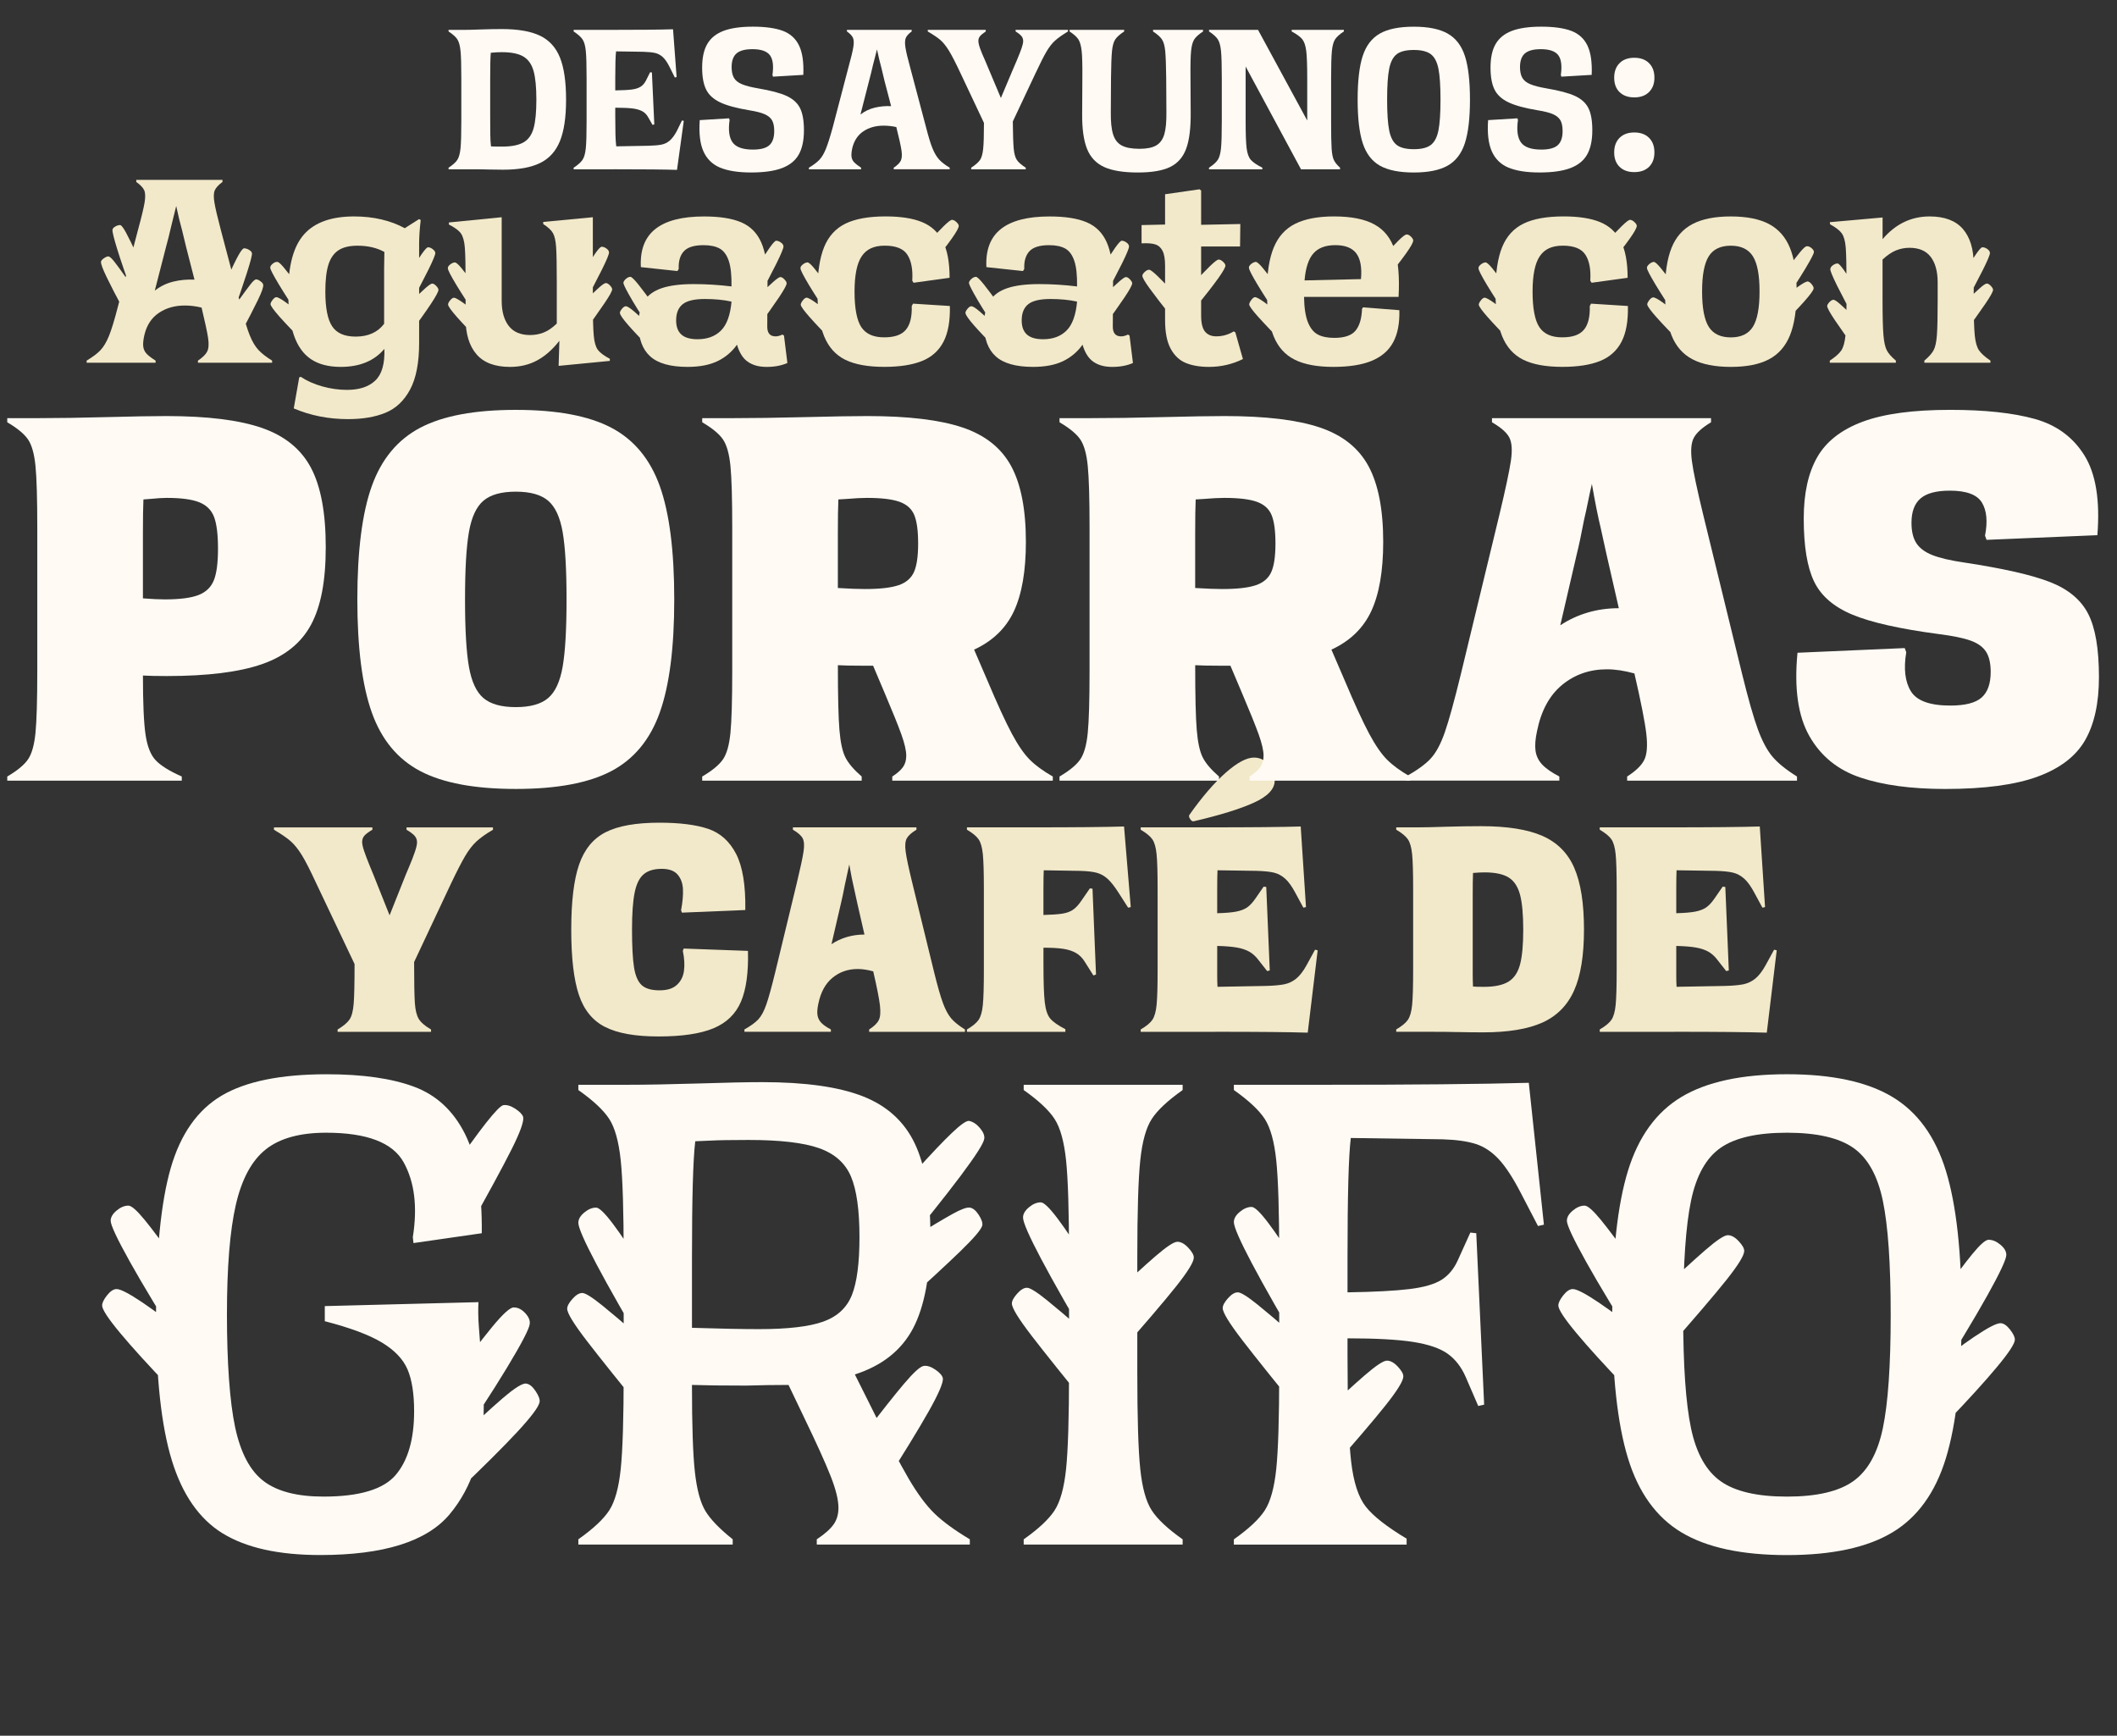
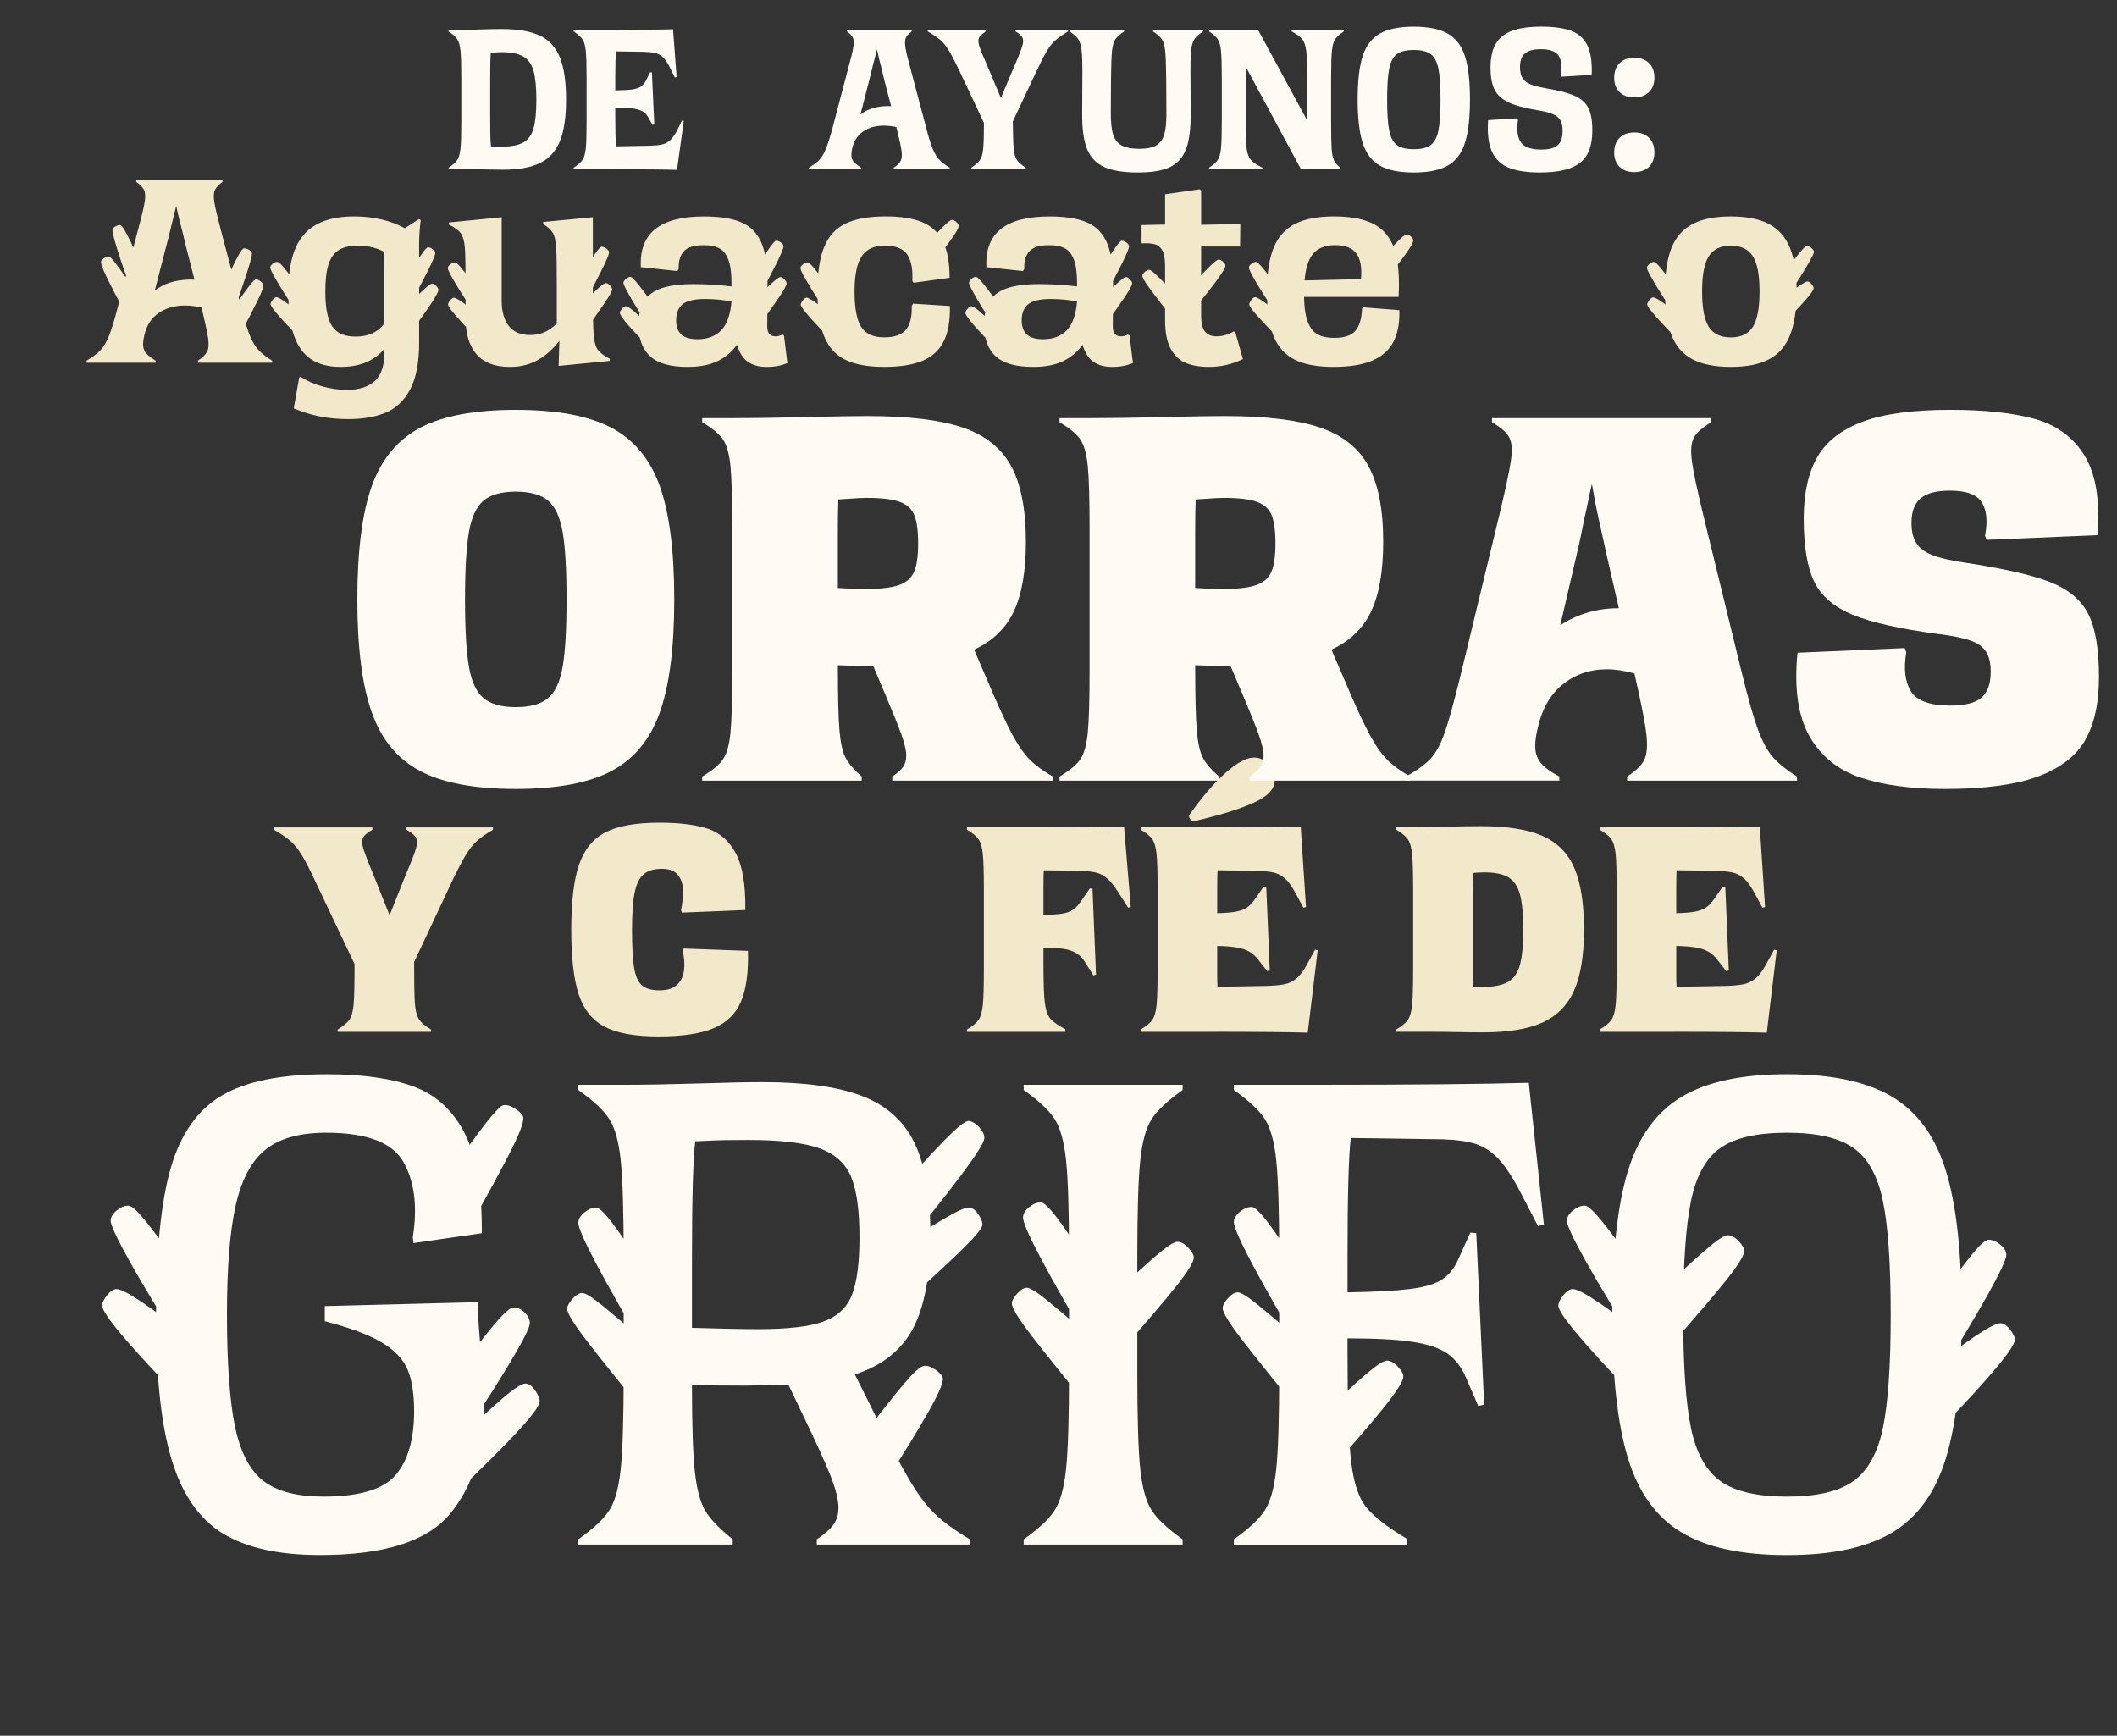
<svg xmlns="http://www.w3.org/2000/svg" id="Capa_2" data-name="Capa 2" viewBox="0 0 1202.01 985.5">
  <rect x="0" y="0" width="1202.01" height="985.5" fill="#333333" stroke="none" />
  <defs>
    <style>      .cls-1 {        fill: #f2e9ca;      }      .cls-1, .cls-2 {        stroke-width: 0px;      }      .cls-2 {        fill: #fffaf4;      }    </style>
  </defs>
  <g id="Capa_1-2" data-name="Capa 1">
    <g>
      <path class="cls-2" d="m277.42,96.24c-1.89-.08-4.68-.11-8.37-.11h-14.36v-.9c2.41-1.58,4.07-3.07,4.98-4.47.9-1.39,1.51-3.58,1.81-6.56.3-2.98.45-8.12.45-15.44v-24.43c0-7.31-.15-12.46-.45-15.44-.3-2.98-.91-5.16-1.81-6.56-.91-1.39-2.56-2.88-4.98-4.47v-.9h8.93c2.26,0,5.35-.07,9.27-.23,4.52-.15,8.52-.23,11.99-.23,9.27,0,16.53,1.26,21.77,3.79,5.24,2.53,9.01,6.67,11.31,12.44,2.3,5.77,3.45,13.7,3.45,23.81s-1.17,17.91-3.51,23.64c-2.34,5.73-6.09,9.86-11.25,12.38-5.17,2.53-12.16,3.79-20.98,3.79-2.71,0-5.47-.04-8.26-.11Zm-14.82-43.88c0-.53.34-1.05,1.02-1.58.68-.53,1.21-.79,1.58-.79.15,0,.36.1.62.28.26.19.51.47.74.85v13.01c-2.64-7.09-3.96-11.01-3.96-11.76Zm2.6,17.47c-.75-1.77-1.13-2.84-1.13-3.22s.3-.89.91-1.53c.6-.64,1.09-.96,1.47-.96.23,0,.41.06.57.17.15.11.34.28.57.51l.23.34v10.63c-.98-2.19-1.85-4.17-2.6-5.94Zm8.48-7.52c.15-.15.3-.23.45-.23.45,0,1,.32,1.64.96.64.64.96,1.11.96,1.41s-.34,1.19-1.02,2.66c-.68,1.47-1.47,3.15-2.38,5.03l-.23-9.16c.23-.3.41-.53.57-.68Zm23.52,18.55c2.79-1.58,4.71-4.26,5.77-8.03,1.05-3.77,1.58-9.2,1.58-16.29s-.55-12.63-1.64-16.4c-1.09-3.77-3.04-6.46-5.82-8.09-2.79-1.62-6.86-2.43-12.21-2.43-1.96,0-4.03.11-6.22.34-.23,2.64-.34,7.77-.34,15.38v19.79c0,4.75.02,8.48.06,11.2.04,2.71.17,4.98.4,6.79,1.36.08,3.47.11,6.33.11,5.28,0,9.31-.79,12.1-2.38Zm18.32-8.88c.38-.19.68-.28.9-.28.45,0,.98.36,1.58,1.07.6.72.91,1.3.91,1.75,0,.23-.38.79-1.13,1.7-.75.9-1.66,1.96-2.71,3.17l-.79.91.11-7.46c.38-.38.75-.66,1.13-.85Zm-.11-10.46c.23-.3.49-.58.79-.85.3-.26.53-.4.68-.4.6.08,1.22.4,1.87.96.64.57.92,1.07.85,1.53.07.23-.28,1.07-1.08,2.54-.79,1.47-1.9,3.38-3.34,5.71l-.11-9.16.34-.34Z" />
      <path class="cls-2" d="m348.67,96.13h-22.96v-.9c2.41-1.58,4.09-3.07,5.03-4.47.94-1.39,1.56-3.58,1.87-6.56.3-2.98.45-8.12.45-15.44v-24.43c0-7.31-.15-12.46-.45-15.44-.3-2.98-.92-5.16-1.87-6.56-.94-1.39-2.62-2.88-5.03-4.47v-.9h20.47c16.89,0,28.88-.11,35.96-.34l2.04,27.14-1.02.23-2.83-5.66c-1.28-2.64-2.58-4.58-3.9-5.82-1.32-1.24-2.81-2.05-4.47-2.43-1.66-.38-3.96-.6-6.9-.68l-15.27-.23c-.3,2.49-.45,7.54-.45,15.15v7.01c4.3-.07,7.44-.24,9.44-.51,2-.26,3.62-.77,4.86-1.53,1.24-.75,2.28-1.92,3.11-3.51l2.38-4.75,1.02.11,1.36,29.52-1.02.23-2.38-4.18c-.91-1.66-2.09-2.87-3.56-3.62-1.47-.75-3.34-1.26-5.6-1.53-2.26-.26-5.47-.4-9.61-.4v4.75c0,4.52.04,8.09.11,10.69.07,2.6.23,4.77.45,6.5l18.32-.34c3.01-.07,5.43-.28,7.24-.62,1.81-.34,3.41-1.11,4.81-2.32,1.39-1.21,2.73-3.01,4.02-5.43l2.94-5.99,1.02.23-3.85,27.82c-7.16-.23-19.08-.34-35.74-.34Zm-14.93-43.65c0-.53.32-1.06.96-1.58.64-.53,1.19-.79,1.64-.79.15,0,.34.09.57.28.23.19.45.47.68.85l.11.11v12.89c-2.64-7.09-3.96-11.01-3.96-11.76Zm2.54,17.47c-.72-1.77-1.08-2.84-1.08-3.22s.3-.89.91-1.53c.6-.64,1.09-.96,1.47-.96.15,0,.3.06.45.17.15.11.34.28.57.51l.23.34v10.63c-.98-2.19-1.83-4.17-2.54-5.94Z" />
-       <path class="cls-2" d="m408.83,95.17c-4.37-1.85-7.52-4.94-9.44-9.27-1.92-4.33-2.62-10.23-2.09-17.7l16.62-1.02.34.9c-.83,5.81-.26,10.07,1.7,12.78,1.96,2.71,5.81,4.07,11.54,4.07,4.37,0,7.48-.83,9.33-2.49,1.85-1.66,2.77-4.33,2.77-8.03,0-2.64-.42-4.67-1.24-6.11-.83-1.43-2.23-2.58-4.18-3.45-1.96-.87-4.83-1.6-8.6-2.21-7.31-1.21-12.88-2.71-16.68-4.52-3.81-1.81-6.47-4.24-7.97-7.29-1.51-3.05-2.26-7.22-2.26-12.5,0-5.58.98-10.05,2.94-13.4,1.96-3.35,5.03-5.82,9.22-7.41,4.18-1.58,9.74-2.38,16.68-2.38s12.95.81,17.13,2.43c4.18,1.62,7.22,4.41,9.1,8.37,1.88,3.96,2.67,9.48,2.38,16.57l-17.19,1.02-.34-.91c.75-5.28.26-9.05-1.47-11.31-1.74-2.26-5.02-3.39-9.84-3.39-4.22,0-7.26.81-9.1,2.43-1.85,1.62-2.77,4.2-2.77,7.75,0,2.49.43,4.51,1.3,6.05.87,1.55,2.39,2.77,4.58,3.67,2.19.91,5.28,1.7,9.27,2.38,7.16,1.21,12.53,2.64,16.12,4.3,3.58,1.66,6.11,3.96,7.58,6.9,1.47,2.94,2.21,7.12,2.21,12.55,0,5.73-.98,10.33-2.94,13.8-1.96,3.47-5.13,6.03-9.5,7.69-4.37,1.66-10.22,2.49-17.53,2.49s-13.27-.92-17.64-2.77Zm-7.63-11.82c-.79-1.36-1.23-2.19-1.3-2.49-.08-.38.17-.91.74-1.58.57-.68,1.07-1.05,1.53-1.13.23-.07.41-.02.57.17.15.19.38.4.68.62l.79,9.05c-1.21-1.73-2.21-3.28-3-4.64Zm1.41-42.58c-.91-1.24-1.36-2.02-1.36-2.32-.08-.53.19-1.09.79-1.7s1.17-.94,1.7-1.02c.15-.07.38-.04.68.11.3.15.53.3.68.45l1.13,9.16c-1.51-1.88-2.71-3.45-3.62-4.69Zm4.07,11.14c-1.21-.98-2.21-1.85-3-2.6-.79-.75-1.26-1.28-1.41-1.58-.15-.45.04-1.11.57-1.98.53-.87,1.02-1.3,1.47-1.3.23-.07.45-.06.68.06.23.11.49.28.79.51l1.81,7.58-.9-.68Zm43.2,24.94c.23-.11.45-.17.68-.17.45.08.94.55,1.47,1.41.53.87.72,1.49.57,1.87-.15.3-.62.83-1.41,1.58-.79.75-1.79,1.62-3,2.6l-.91.68,1.81-7.46c.3-.23.57-.4.79-.51Zm.74-8.77c.26-.15.47-.19.62-.11.45.08,1,.43,1.64,1.07.64.64.92,1.23.85,1.75-.08.23-.55.96-1.41,2.21-.87,1.24-2.05,2.81-3.56,4.69l1.02-9.16c.3-.15.58-.3.85-.45Zm.4-39.47c.38-.07.91.17,1.58.74.68.57,1.09,1.07,1.24,1.53,0,.3-.28,1.17-.85,2.6-.57,1.43-1.23,3.17-1.98,5.2l-1.13-9.05c.45-.68.83-1.02,1.13-1.02Z" />
      <path class="cls-2" d="m465.27,90.7c1.36-1.43,2.58-3.51,3.68-6.22,1.09-2.71,2.39-6.82,3.9-12.33l8.71-33.25c1.58-5.73,2.56-9.76,2.94-12.1.38-2.34.32-4.09-.17-5.26-.49-1.17-1.64-2.39-3.45-3.68v-.9h36.76v.9c-1.74,1.28-2.85,2.51-3.34,3.68-.49,1.17-.57,2.92-.23,5.26.34,2.34,1.3,6.37,2.88,12.1l8.82,33.25c1.36,5.35,2.58,9.37,3.68,12.04,1.09,2.68,2.34,4.79,3.73,6.33,1.39,1.55,3.41,3.11,6.05,4.69v.9h-31.78v-.9c2.04-1.36,3.37-2.68,4.01-3.96.64-1.28.77-3.22.4-5.82-.38-2.6-1.36-7.03-2.94-13.29-2.41-.53-4.83-.79-7.24-.79-4.45,0-8.26,1.06-11.42,3.17-3.17,2.11-5.28,5.28-6.33,9.5-.45,2.04-.6,3.68-.45,4.92.15,1.24.64,2.3,1.47,3.17.83.87,2.15,1.9,3.96,3.11v.9h-29.63v-.9c2.64-1.58,4.64-3.09,5.99-4.52Zm12.21-14.48c-.68-1.81-1.26-3.37-1.75-4.69-.49-1.32-.74-2.21-.74-2.66.07-.45.45-.98,1.13-1.58.68-.6,1.28-.91,1.81-.91.15,0,.3.08.45.23.15.15.38.34.68.57.15.23.3.42.45.57l-1.47,9.95-.57-1.47Zm.96-15.78c-.34-1.77-.51-2.88-.51-3.34s.38-.92,1.13-1.41c.75-.49,1.32-.74,1.7-.74.23,0,.43.11.62.34.19.23.43.53.74.9v.34l-2.26,10.74c-.6-2.79-1.08-5.07-1.41-6.84Zm18.26.68c3.01-.72,6.11-1,9.27-.85l-3.73-14.25-1.7-7.12c-.91-3.32-1.77-6.94-2.6-10.86-.45,1.81-.83,3.3-1.13,4.47-.3,1.17-.68,2.62-1.13,4.35-.75,3.32-1.51,6.37-2.26,9.16l-4.86,19c2.41-1.88,5.13-3.18,8.14-3.9Zm22.17,5.03c.3-.45.55-.77.74-.96.19-.19.4-.28.62-.28.45,0,1.04.25,1.75.73.71.49,1.07.96,1.07,1.41s-.17,1.57-.51,3.34c-.34,1.77-.81,4.05-1.41,6.84l-2.26-10.86v-.23Zm3.05,10.97c.23-.23.43-.43.62-.62.19-.19.36-.28.51-.28.53,0,1.13.32,1.81.96.68.64,1.05,1.19,1.13,1.64,0,.38-.23,1.24-.68,2.6s-1.06,2.94-1.81,4.75l-.45,1.36-1.47-9.84c.15-.15.26-.34.34-.57Z" />
      <path class="cls-2" d="m556.42,90.87c.91-1.32,1.51-3.43,1.81-6.33.3-2.9.45-7.82.45-14.76l-13.23-28.05c-2.79-5.96-5-10.25-6.62-12.89-1.62-2.64-3.22-4.66-4.81-6.05-1.58-1.39-4-3.03-7.24-4.92v-.9h32.91v.9c-1.58,1.06-2.68,1.96-3.28,2.71-.6.75-.9,1.62-.9,2.6,0,1.06.32,2.49.96,4.3.64,1.81,1.68,4.3,3.11,7.46.6,1.36,1.17,2.71,1.7,4.07l7.01,16.62,7.01-16.62,2.04-4.75c1.21-2.86,2.11-5.16,2.71-6.9.6-1.73.9-3.09.9-4.07,0-1.05-.32-1.98-.96-2.77-.64-.79-1.75-1.68-3.34-2.66v-.9h29.74v.9c-3.24,1.96-5.71,3.71-7.41,5.26-1.7,1.55-3.32,3.64-4.86,6.28-1.55,2.64-3.64,6.79-6.28,12.44l-12.78,27.14c.07,7.31.24,12.42.51,15.32.26,2.9.85,5.05,1.75,6.45.91,1.4,2.6,2.88,5.09,4.47v.9h-30.99v-.9c2.41-1.58,4.07-3.03,4.98-4.35Zm-6.11-42.3c-1.06-1.17-1.62-1.9-1.7-2.21-.08-.3.09-.85.51-1.64.41-.79.81-1.22,1.19-1.3.15-.15.36-.17.62-.06.26.11.51.28.73.51l2.6,8.82c-1.58-1.58-2.9-2.96-3.96-4.13Zm9.78,32.29c-.64-1.43-.96-2.26-.96-2.49,0-.3.32-.79.96-1.47.64-.68,1.19-1.02,1.64-1.02.15,0,.3.08.45.23.15.15.34.38.57.68l-.23,9.16c-.98-1.96-1.79-3.66-2.43-5.09Zm11.65-3.73c.19-.15.36-.19.51-.11.38-.07.9.21,1.58.85.68.64,1.02,1.15,1.02,1.53,0,.6-1.17,3.13-3.51,7.58l-.23-9.05c.23-.38.43-.64.62-.79Zm8.31-26.69c.38.08.77.51,1.19,1.3.41.79.58,1.38.51,1.75-.08.23-.64.9-1.7,2.04-1.06,1.13-2.34,2.53-3.85,4.18l2.6-8.82c.53-.38.94-.53,1.24-.45Z" />
      <path class="cls-2" d="m626.94,94.83c-4.56-2.07-7.8-5.5-9.73-10.29-1.92-4.79-2.85-11.44-2.77-19.96l.11-20.24c.07-7.31-.06-12.46-.4-15.44-.34-2.98-.96-5.16-1.87-6.56-.91-1.39-2.56-2.88-4.98-4.47v-.9h30.99v.9c-2.41,1.58-4.09,3.07-5.03,4.47-.94,1.4-1.57,3.58-1.87,6.56-.3,2.98-.49,8.13-.57,15.44l-.11,19.23c-.08,5.5.36,9.75,1.3,12.72.94,2.98,2.58,5.09,4.92,6.33,2.34,1.24,5.69,1.87,10.07,1.87,4.15,0,7.31-.64,9.5-1.92,2.19-1.28,3.71-3.39,4.58-6.33.87-2.94,1.26-7.16,1.19-12.67l-.11-19.23c-.08-7.31-.27-12.46-.57-15.44-.3-2.98-.92-5.16-1.87-6.56-.94-1.39-2.62-2.88-5.03-4.47v-.9h28.39v.9c-2.41,1.58-4.07,3.07-4.98,4.47-.91,1.4-1.51,3.58-1.81,6.56-.3,2.98-.42,8.13-.34,15.44l.11,19.79c.07,8.67-.77,15.42-2.54,20.24-1.77,4.83-4.79,8.29-9.05,10.4-4.26,2.11-10.42,3.17-18.49,3.17s-14.5-1.04-19.06-3.11Zm-11.71-42.24c0-.53.32-1.05.96-1.58.64-.53,1.19-.79,1.64-.79.23,0,.45.1.68.28.23.19.45.47.68.85l.11.11v12.89c-2.71-7.09-4.07-11.01-4.07-11.76Zm2.66,17.47c-.72-1.77-1.07-2.84-1.07-3.22s.3-.88.91-1.53c.6-.64,1.09-.96,1.47-.96.07,0,.21.06.4.17.19.11.4.28.62.51l.23.34v10.63c-.98-2.19-1.83-4.17-2.54-5.94Zm9.22-25.45c.15-.19.3-.28.45-.28.45,0,1,.34,1.64,1.02.64.68.96,1.17.96,1.47,0,.23-.34,1.06-1.02,2.49-.68,1.43-1.47,3.13-2.38,5.09l-.23-9.16c.23-.23.41-.43.57-.62Zm37.32,20.36c-.68-1.47-1.02-2.36-1.02-2.66s.34-.77,1.02-1.41c.68-.64,1.21-.96,1.58-.96.15,0,.3.08.45.23.15.15.34.38.57.68l-.23,9.16c-.91-1.88-1.7-3.56-2.38-5.03Zm6.45,7.46c.38-.19.72-.32,1.02-.4.38.08.89.47,1.53,1.19.64.72.92,1.3.85,1.75.07.23-.26.79-1.02,1.7-.75.9-1.66,1.92-2.71,3.05l-.9,1.13.11-7.69c.38-.3.75-.55,1.13-.74Zm0-10.57c.23-.3.47-.57.74-.79.26-.23.51-.34.73-.34.45,0,1.02.28,1.7.85.68.57,1.02,1.11,1.02,1.64,0,.15-.4.98-1.19,2.49-.79,1.51-1.91,3.39-3.34,5.66v-9.16l.34-.34Z" />
      <path class="cls-2" d="m691.46,90.76c.9-1.39,1.51-3.58,1.81-6.56.3-2.98.45-8.12.45-15.44v-24.43c0-7.31-.15-12.46-.45-15.44-.3-2.98-.91-5.16-1.81-6.56-.91-1.39-2.56-2.88-4.98-4.47v-.9h27.82l27.93,51.46v-24.09c0-7.31-.19-12.46-.57-15.44-.38-2.98-1.11-5.16-2.21-6.56-1.09-1.39-3.11-2.88-6.05-4.47v-.9h29.63v.9c-2.41,1.58-4.07,3.07-4.98,4.47-.9,1.4-1.51,3.58-1.81,6.56-.3,2.98-.45,8.13-.45,15.44v24.43c0,7.31.09,12.46.28,15.44.19,2.98.6,5.17,1.24,6.56.64,1.4,1.83,2.88,3.56,4.47v.9h-22.17l-31.44-58.36v30.99c0,7.31.19,12.46.57,15.44.38,2.98,1.17,5.17,2.38,6.56,1.21,1.4,3.39,2.88,6.56,4.47v.9h-30.31v-.9c2.41-1.58,4.07-3.07,4.98-4.47Zm2.94-37.72c0-.53.34-1.08,1.02-1.64s1.21-.85,1.58-.85c.15,0,.36.11.62.34.26.23.51.53.74.91v13.01c-2.64-7.09-3.96-11.01-3.96-11.76Zm2.6,17.42c-.75-1.73-1.13-2.79-1.13-3.17s.3-.89.91-1.53c.6-.64,1.09-.96,1.47-.96.23,0,.41.06.57.17.15.11.34.28.57.51l.23.34v10.63c-.98-2.26-1.85-4.26-2.6-5.99Zm27.48-27.42c.07-.26.15-.43.23-.51.38-.15,1-.11,1.87.11.87.23,1.37.49,1.53.79.23.23.4,1.15.51,2.77.11,1.62.21,3.49.28,5.6l-4.64-7.92c.07-.3.15-.58.23-.85Zm9.5,36.36c-1.58-1.05-2.88-1.98-3.9-2.77-1.02-.79-1.6-1.34-1.75-1.64-.15-.38-.1-1,.17-1.87.26-.87.58-1.38.96-1.53.23-.07.43-.09.62-.06.19.04.43.17.73.4l3.96,8.14-.79-.68Zm16.29-8.37c.23-.23.41-.4.57-.51.15-.11.26-.17.34-.17.38,0,.89.32,1.53.96.64.64.96,1.15.96,1.53s-.36,1.45-1.07,3.22c-.72,1.77-1.57,3.75-2.54,5.94v-10.63l.23-.34Zm1.02-13.68c.23-.38.45-.66.68-.85.23-.19.41-.28.57-.28.45,0,1,.27,1.64.79.64.53.96,1.09.96,1.7,0,.75-1.32,4.64-3.96,11.65v-12.89l.11-.11Z" />
      <path class="cls-2" d="m783.46,94.04c-4.56-2.6-7.8-6.86-9.73-12.78-1.92-5.92-2.88-14.15-2.88-24.71s.96-18.89,2.88-24.77c1.92-5.88,5.16-10.12,9.73-12.72,4.56-2.6,10.99-3.9,19.28-3.9s14.63,1.3,19.23,3.9c4.6,2.6,7.86,6.84,9.78,12.72,1.92,5.88,2.88,14.14,2.88,24.77s-.96,18.79-2.88,24.71c-1.92,5.92-5.18,10.18-9.78,12.78-4.6,2.6-11.01,3.9-19.23,3.9s-14.72-1.3-19.28-3.9Zm-7.52-20.3c-.98-1.21-1.81-2.28-2.49-3.22-.68-.94-1.02-1.53-1.02-1.75,0-.45.34-1.02,1.02-1.7s1.21-.98,1.58-.9c.3,0,.62.11.96.34s.7.53,1.07.9l-.34,7.46-.79-1.13Zm-2.43-14.14c-.72-1.51-1.04-2.41-.96-2.71,0-.45.36-.94,1.07-1.47.72-.53,1.3-.75,1.75-.68.3,0,.57.11.79.34.23.23.45.49.68.79l.23.34-.57,9.16c-1.28-2.34-2.28-4.26-3-5.77Zm10.41-5.2c.19-.15.36-.23.51-.23.38,0,.9.32,1.58.96.68.64,1.02,1.11,1.02,1.41,0,.38-.34,1.28-1.02,2.71-.68,1.43-1.51,3.13-2.49,5.09l-.23-9.27c.23-.3.43-.53.62-.68Zm28.44,27.93c2.11-1.58,3.56-4.32,4.35-8.2.79-3.88,1.19-9.74,1.19-17.59s-.4-13.7-1.19-17.59c-.79-3.88-2.24-6.62-4.35-8.2-2.11-1.58-5.32-2.38-9.61-2.38s-7.6.79-9.67,2.38c-2.07,1.58-3.51,4.32-4.3,8.2-.79,3.88-1.19,9.75-1.19,17.59s.4,13.7,1.19,17.59c.79,3.88,2.22,6.62,4.3,8.2,2.07,1.58,5.3,2.38,9.67,2.38s7.5-.79,9.61-2.38Zm15.04-20.58l.79-.79c.23-.23.45-.34.68-.34.6-.07,1.24.15,1.92.68.68.53,1.02,1.02,1.02,1.47,0,.3-.36,1.21-1.07,2.71-.72,1.51-1.68,3.43-2.88,5.77l-.68-9.16.23-.34Zm.91,10.63c.38-.23.68-.34.9-.34.45-.07,1,.23,1.64.9.64.68.96,1.24.96,1.7.07.23-.23.81-.91,1.75-.68.94-1.55,2.02-2.6,3.22l-.68,1.13-.34-7.46c.3-.38.64-.68,1.02-.91Z" />
      <path class="cls-2" d="m856.46,95.17c-4.37-1.85-7.52-4.94-9.44-9.27-1.92-4.33-2.62-10.23-2.09-17.7l16.62-1.02.34.9c-.83,5.81-.26,10.07,1.7,12.78,1.96,2.71,5.81,4.07,11.54,4.07,4.37,0,7.48-.83,9.33-2.49,1.85-1.66,2.77-4.33,2.77-8.03,0-2.64-.42-4.67-1.24-6.11-.83-1.43-2.23-2.58-4.18-3.45-1.96-.87-4.83-1.6-8.6-2.21-7.31-1.21-12.88-2.71-16.68-4.52-3.81-1.81-6.47-4.24-7.97-7.29-1.51-3.05-2.26-7.22-2.26-12.5,0-5.58.98-10.05,2.94-13.4,1.96-3.35,5.03-5.82,9.22-7.41,4.18-1.58,9.74-2.38,16.68-2.38s12.95.81,17.13,2.43c4.18,1.62,7.22,4.41,9.1,8.37,1.88,3.96,2.67,9.48,2.38,16.57l-17.19,1.02-.34-.91c.75-5.28.26-9.05-1.47-11.31-1.74-2.26-5.02-3.39-9.84-3.39-4.22,0-7.26.81-9.1,2.43-1.85,1.62-2.77,4.2-2.77,7.75,0,2.49.43,4.51,1.3,6.05.87,1.55,2.39,2.77,4.58,3.67,2.19.91,5.28,1.7,9.27,2.38,7.16,1.21,12.53,2.64,16.12,4.3,3.58,1.66,6.11,3.96,7.58,6.9,1.47,2.94,2.21,7.12,2.21,12.55,0,5.73-.98,10.33-2.94,13.8-1.96,3.47-5.13,6.03-9.5,7.69-4.37,1.66-10.22,2.49-17.53,2.49s-13.27-.92-17.64-2.77Zm-7.63-11.82c-.79-1.36-1.23-2.19-1.3-2.49-.08-.38.17-.91.74-1.58.57-.68,1.07-1.05,1.53-1.13.23-.07.41-.02.57.17.15.19.38.4.68.62l.79,9.05c-1.21-1.73-2.21-3.28-3-4.64Zm1.41-42.58c-.91-1.24-1.36-2.02-1.36-2.32-.08-.53.19-1.09.79-1.7s1.17-.94,1.7-1.02c.15-.07.38-.04.68.11.3.15.53.3.68.45l1.13,9.16c-1.51-1.88-2.71-3.45-3.62-4.69Zm4.07,11.14c-1.21-.98-2.21-1.85-3-2.6-.79-.75-1.26-1.28-1.41-1.58-.15-.45.04-1.11.57-1.98.53-.87,1.02-1.3,1.47-1.3.23-.07.45-.06.68.06.23.11.49.28.79.51l1.81,7.58-.9-.68Zm43.2,24.94c.23-.11.45-.17.68-.17.45.08.94.55,1.47,1.41.53.87.72,1.49.57,1.87-.15.3-.62.83-1.41,1.58-.79.75-1.79,1.62-3,2.6l-.91.68,1.81-7.46c.3-.23.57-.4.79-.51Zm.74-8.77c.26-.15.47-.19.62-.11.45.08,1,.43,1.64,1.07.64.64.92,1.23.85,1.75-.08.23-.55.96-1.41,2.21-.87,1.24-2.05,2.81-3.56,4.69l1.02-9.16c.3-.15.58-.3.85-.45Zm.4-39.47c.38-.07.91.17,1.58.74.68.57,1.09,1.07,1.24,1.53,0,.3-.28,1.17-.85,2.6-.57,1.43-1.23,3.17-1.98,5.2l-1.13-9.05c.45-.68.83-1.02,1.13-1.02Z" />
      <path class="cls-2" d="m919.57,52.31c-2.04-2-3.05-4.73-3.05-8.2s1.02-6.22,3.05-8.26,4.82-3.05,8.37-3.05,6.33,1.02,8.37,3.05c2.04,2.04,3.05,4.79,3.05,8.26s-1.02,6.11-3.05,8.14c-2.04,2.04-4.83,3.05-8.37,3.05s-6.33-1-8.37-3Zm0,42.41c-2.04-2-3.05-4.73-3.05-8.2s1.02-6.22,3.05-8.26c2.04-2.04,4.82-3.05,8.37-3.05s6.33,1.02,8.37,3.05,3.05,4.79,3.05,8.26-1.02,6.2-3.05,8.2c-2.04,2-4.83,3-8.37,3s-6.33-1-8.37-3Z" />
    </g>
    <g>
      <path class="cls-1" d="m57.05,198.82c1.78-1.88,3.39-4.57,4.82-8.08,1.43-3.51,3.09-8.92,4.97-16.24l11.42-43.6c2.08-7.61,3.36-12.95,3.86-16.02.49-3.06.42-5.34-.22-6.82-.64-1.48-2.15-3.06-4.52-4.75v-1.19h48.94v1.19c-2.28,1.68-3.73,3.26-4.37,4.75-.64,1.48-.72,3.76-.22,6.82.49,3.07,1.73,8.36,3.71,15.87l11.57,43.75c1.78,7.12,3.39,12.43,4.82,15.94,1.43,3.51,3.06,6.25,4.89,8.23,1.83,1.98,4.42,4,7.79,6.08v1.19h-42.12v-1.19c2.67-1.78,4.42-3.51,5.26-5.19.84-1.68,1.01-4.2.52-7.56-.5-3.36-1.73-9.14-3.71-17.35-3.17-.79-6.33-1.19-9.49-1.19-5.74,0-10.68,1.41-14.83,4.23-4.15,2.82-6.87,7-8.16,12.53-.59,2.57-.82,4.67-.67,6.3.15,1.63.76,3.04,1.85,4.23,1.09,1.19,2.82,2.52,5.19,4v1.19h-39.15v-1.19c3.46-2.08,6.08-4.05,7.86-5.93Zm13.05-22.99c-4.25-7.91-7.47-14.14-9.64-18.69-2.18-4.55-3.21-7.36-3.11-8.45,0-.59.52-1.26,1.56-2s1.9-1.11,2.6-1.11,1.8.96,3.34,2.89c1.53,1.93,3.68,4.87,6.45,8.82,1.09,1.58,2.52,3.81,4.3,6.67l-2.52,17.5-2.97-5.64Zm-3.49-34.18c-1.93-6.28-2.84-9.96-2.74-11.05,0-.69.49-1.33,1.48-1.93.99-.59,1.93-.89,2.82-.89.69,0,1.8,1.41,3.34,4.23,1.53,2.82,3.63,7.09,6.3,12.83l1.78,4.15-4,18.69c-4.05-11.07-7.04-19.75-8.97-26.03Zm31.81,18.24c3.86-.94,7.86-1.31,12.01-1.11l-4.75-18.54-2.22-9.19c-1.19-4.25-2.32-8.95-3.41-14.09-.59,2.28-1.06,4.18-1.41,5.71-.35,1.53-.82,3.44-1.41,5.71-.99,4.35-1.98,8.3-2.97,11.86l-6.38,24.77c3.16-2.47,6.67-4.18,10.53-5.12Zm30.7-2c2.57-5.73,4.62-9.98,6.15-12.75,1.53-2.77,2.64-4.15,3.34-4.15.89,0,1.83.3,2.82.89.99.59,1.53,1.24,1.63,1.93.1,1.09-.84,4.75-2.82,10.97-1.98,6.23-4.94,14.88-8.9,25.95l-4-18.69,1.78-4.15Zm6.53,12.46c2.77-3.86,4.92-6.77,6.45-8.75,1.53-1.98,2.64-2.97,3.34-2.97s1.53.37,2.52,1.11c.99.74,1.48,1.41,1.48,2,.2,1.19-.79,4.03-2.97,8.53-2.18,4.5-5.39,10.75-9.64,18.76l-2.97,5.49-2.52-17.5c1.78-2.77,3.21-4.99,4.3-6.67Z" />
      <path class="cls-1" d="m158.27,161.38c-3.11-5.19-4.72-8.28-4.82-9.27-.1-.69.3-1.43,1.19-2.22.89-.79,1.78-1.19,2.67-1.19.69-.1,1.93.92,3.71,3.04,1.78,2.13,4.3,5.36,7.56,9.71l2.08,2.97,1.48,18.54c-6.13-9.2-10.75-16.39-13.87-21.58Zm.59,18.61c-3.41-3.86-5.17-6.28-5.26-7.27,0-.59.37-1.38,1.11-2.37.74-.99,1.46-1.53,2.15-1.63.89,0,2.74,1.01,5.56,3.04,2.82,2.03,6.25,4.72,10.31,8.08l1.93,16.61c-7.12-7.12-12.38-12.61-15.79-16.46Zm7.93,51.91l3.11-17.65.89-.3c3.36,2.27,7.39,4.08,12.09,5.41,4.7,1.33,9.42,2,14.16,2,7.02,0,12.38-1.78,16.09-5.34,3.71-3.56,5.41-9.54,5.12-17.94-5.74,6.82-13.99,10.23-24.77,10.23-6.92,0-12.56-1.46-16.91-4.38-4.35-2.92-7.59-7.46-9.71-13.64-2.13-6.18-3.19-14.31-3.19-24.4,0-15.22,3.01-26.2,9.05-32.92,6.03-6.72,15.47-10.08,28.33-10.08,5.54,0,10.73.57,15.57,1.71,4.84,1.14,9.24,2.79,13.2,4.97l8.16-5.19.89.59c-.59,5.04-.89,9.49-.89,13.35v56.35c0,11.27-1.71,20.09-5.12,26.47s-8.06,10.77-13.94,13.2c-5.88,2.42-12.98,3.63-21.28,3.63-11.07,0-21.35-2.03-30.85-6.08Zm51.31-48.05v-31.59l.15-9.2c-4.25-2.37-9.34-3.56-15.28-3.56-4.65,0-8.28.89-10.9,2.67-2.62,1.78-4.5,4.52-5.64,8.23-1.14,3.71-1.71,8.78-1.71,15.2,0,9.19,1.28,15.75,3.86,19.65,2.57,3.91,7.02,5.86,13.35,5.86,7.12,0,12.51-2.42,16.17-7.27Zm14.83-29.36c2.47-4.15,4.62-7.54,6.45-10.16,1.83-2.62,3.04-3.93,3.63-3.93.89,0,1.8.37,2.74,1.11.94.74,1.41,1.46,1.41,2.15,0,2.08-5.29,12.8-15.87,32.18v-18.69l1.63-2.67Zm1.78,15.72c2.57-2.67,4.84-4.87,6.82-6.6,1.98-1.73,3.26-2.6,3.86-2.6.69,0,1.46.45,2.3,1.33.84.89,1.26,1.63,1.26,2.22,0,.99-1.43,3.66-4.3,8.01-2.87,4.35-7.32,10.58-13.35,18.69v-17.8l3.41-3.26Z" />
      <path class="cls-1" d="m259.11,161.75c-3.11-5.14-4.72-8.25-4.82-9.34-.1-.69.3-1.41,1.19-2.15.89-.74,1.78-1.16,2.67-1.26.69-.1,1.93.92,3.71,3.04,1.78,2.13,4.3,5.41,7.56,9.86l2.08,2.82,1.48,18.54c-6.13-9.19-10.75-16.36-13.87-21.5Zm.59,18.54c-3.41-3.86-5.17-6.28-5.26-7.27-.1-.59.25-1.38,1.04-2.37.79-.99,1.53-1.53,2.22-1.63.79,0,2.62,1.01,5.49,3.04,2.87,2.03,6.33,4.72,10.38,8.08l1.93,16.76c-7.12-7.22-12.38-12.75-15.79-16.61Zm10.83,20.84c-4.1-4.79-6.16-11.54-6.16-20.24v-20.02c0-9.89-.15-16.66-.44-20.32-.3-3.66-1.04-6.33-2.22-8.01-1.19-1.68-3.46-3.36-6.82-5.04v-1.19l29.96-2.97v47.46c0,6.03,1.33,10.78,4,14.24,2.67,3.46,6.72,5.19,12.16,5.19,2.67,0,5.21-.47,7.64-1.41,2.42-.94,4.92-2.64,7.49-5.12v-22.84c0-9.89-.13-16.68-.37-20.39-.25-3.71-.84-6.4-1.78-8.08-.94-1.68-2.79-3.41-5.56-5.19v-1.19l28.18-2.67v47.01c0,9.79.17,16.54.52,20.24.34,3.71,1.11,6.38,2.3,8.01,1.19,1.63,3.46,3.34,6.82,5.12v1.19l-29.07,2.82.44-14.24c-3.86,4.94-8.06,8.65-12.61,11.12-4.55,2.47-9.69,3.71-15.42,3.71-8.6,0-14.96-2.4-19.06-7.19Zm60.88-46.94c2.57-4.25,4.75-7.66,6.53-10.23,1.78-2.57,3.01-3.86,3.71-3.86.89,0,1.8.35,2.74,1.04.94.69,1.41,1.43,1.41,2.22,0,2.08-5.29,12.8-15.87,32.18v-18.69l1.48-2.67Zm1.78,15.72c2.67-2.67,4.97-4.87,6.9-6.6,1.93-1.73,3.24-2.59,3.93-2.59s1.46.44,2.3,1.33c.84.89,1.26,1.63,1.26,2.22,0,.99-1.46,3.63-4.38,7.93-2.92,4.3-7.34,10.55-13.27,18.76v-17.8l3.26-3.26Z" />
      <path class="cls-1" d="m369.82,198.38c-5.73-5.73-10.08-10.31-13.05-13.72-2.97-3.41-4.55-5.66-4.75-6.75-.2-.49.1-1.26.89-2.3.79-1.04,1.53-1.61,2.22-1.71.79-.2,2.47.82,5.04,3.04,2.57,2.22,6.18,5.51,10.83,9.86l2.82,15.72-4-4.15Zm-10.68-27.58c-3.26-5.54-4.99-8.9-5.19-10.08,0-.69.42-1.43,1.26-2.22.84-.79,1.71-1.24,2.6-1.33.69-.1,2.22,1.33,4.6,4.3s5.58,7.27,9.64,12.9l1.48,18.69c-6.33-9.29-11.12-16.71-14.39-22.25Zm10.01,31.51c-4.4-4-6.6-10.01-6.6-18.02,0-5.63,1.06-10.11,3.19-13.42,2.12-3.31,5.46-5.73,10.01-7.27,4.55-1.53,10.58-2.3,18.09-2.3,7.12,0,14.29.45,21.5,1.33.1-6.33-.42-11.17-1.56-14.53-1.14-3.36-2.84-5.68-5.12-6.97-2.28-1.28-5.34-1.93-9.2-1.93-5.34,0-9.07,1.16-11.2,3.49-2.13,2.32-3.09,5.66-2.89,10.01l-.74,1.19-20.76-2.22c-.5-9.69,2.25-16.91,8.23-21.65,5.98-4.75,15.2-7.12,27.66-7.12,8.9,0,15.94,1.11,21.13,3.34s8.97,6.03,11.34,11.42c2.37,5.39,3.56,12.83,3.56,22.32l-.15,25.51c0,3.66,1.58,5.49,4.75,5.49,1.19,0,2.47-.34,3.86-1.04l.89.59,1.93,15.57c-3.36,1.48-7.27,2.22-11.72,2.22s-7.79-.94-10.6-2.82c-2.82-1.88-4.92-5.14-6.3-9.79-2.87,4.05-6.55,7.17-11.05,9.34-4.5,2.17-10.16,3.26-16.98,3.26-9.79,0-16.88-2-21.28-6.01Zm40.19-14.61c3.31-3.26,5.31-8.75,6.01-16.46-4.45-.99-9.49-1.48-15.13-1.48-5.93,0-10.14.99-12.61,2.97-2.47,1.98-3.71,5.04-3.71,9.2,0,3.56.99,6.23,2.97,8.01,1.98,1.78,5.04,2.67,9.19,2.67,5.54,0,9.96-1.63,13.27-4.89Zm21.13-36.93c2.57-4.25,4.77-7.66,6.6-10.23,1.83-2.57,3.04-3.86,3.63-3.86.89,0,1.8.35,2.74,1.04.94.69,1.41,1.43,1.41,2.22,0,2.08-5.29,12.8-15.87,32.18v-18.69l1.48-2.67Zm1.93,15.57c2.57-2.57,4.84-4.72,6.82-6.45,1.98-1.73,3.26-2.59,3.86-2.59.69,0,1.46.44,2.3,1.33.84.89,1.26,1.63,1.26,2.22,0,.99-1.43,3.63-4.3,7.93-2.87,4.3-7.32,10.55-13.35,18.76v-17.8l3.41-3.41Z" />
      <path class="cls-1" d="m459.32,161.82c-3.11-5.19-4.72-8.33-4.82-9.42-.1-.69.3-1.41,1.19-2.15.89-.74,1.78-1.16,2.67-1.26.69-.1,1.93.92,3.71,3.04,1.78,2.13,4.3,5.41,7.56,9.86l2.08,2.82,1.48,18.54c-6.13-9.09-10.75-16.24-13.87-21.43Zm.59,18.46c-3.41-3.86-5.17-6.28-5.26-7.27,0-.59.37-1.38,1.11-2.37.74-.99,1.46-1.53,2.15-1.63.89,0,2.74,1.01,5.56,3.04,2.82,2.03,6.25,4.72,10.31,8.08l1.93,16.76c-7.12-7.22-12.38-12.75-15.79-16.61Zm19.95,23.95c-5.44-2.72-9.42-7.17-11.94-13.35-2.52-6.18-3.78-14.61-3.78-25.29s1.26-19.11,3.78-25.29c2.52-6.18,6.57-10.63,12.16-13.35,5.58-2.72,13.17-4.08,22.76-4.08,8.5,0,15.37,1.06,20.61,3.19,5.24,2.13,9.17,5.71,11.79,10.75,2.62,5.04,3.93,12.01,3.93,20.91l-20.46,2.82-.74-1.19c.39-6.33-.52-11.22-2.74-14.68-2.22-3.46-6.5-5.19-12.83-5.19s-10.41,2-13.12,6.01c-2.72,4-4.08,10.7-4.08,20.09s1.28,16.31,3.86,20.17c2.57,3.86,6.87,5.78,12.9,5.78s9.96-1.43,12.38-4.3c2.42-2.87,3.53-7.36,3.34-13.5l.74-1.33,20.91,1.33c.2,8.5-1.01,15.28-3.63,20.32-2.62,5.04-6.67,8.68-12.16,10.9s-12.63,3.34-21.43,3.34c-9.39,0-16.81-1.36-22.25-4.08Zm55.91-75.78c2.47-2.42,4.05-3.63,4.75-3.63.79,0,1.63.42,2.52,1.26.89.84,1.33,1.56,1.33,2.15,0,1.09-1.33,3.51-4,7.27-2.67,3.76-7.07,9.44-13.2,17.05l-.45-14.53c3.56-3.95,6.57-7.14,9.05-9.57Z" />
      <path class="cls-1" d="m566.02,198.38c-5.73-5.73-10.08-10.31-13.05-13.72-2.97-3.41-4.55-5.66-4.75-6.75-.2-.49.1-1.26.89-2.3.79-1.04,1.53-1.61,2.22-1.71.79-.2,2.47.82,5.04,3.04,2.57,2.22,6.18,5.51,10.83,9.86l2.82,15.72-4-4.15Zm-10.68-27.58c-3.26-5.54-4.99-8.9-5.19-10.08,0-.69.42-1.43,1.26-2.22.84-.79,1.71-1.24,2.6-1.33.69-.1,2.22,1.33,4.6,4.3s5.58,7.27,9.64,12.9l1.48,18.69c-6.33-9.29-11.12-16.71-14.39-22.25Zm10.01,31.51c-4.4-4-6.6-10.01-6.6-18.02,0-5.63,1.06-10.11,3.19-13.42,2.12-3.31,5.46-5.73,10.01-7.27,4.55-1.53,10.58-2.3,18.09-2.3,7.12,0,14.29.45,21.5,1.33.1-6.33-.42-11.17-1.56-14.53-1.14-3.36-2.84-5.68-5.12-6.97-2.28-1.28-5.34-1.93-9.2-1.93-5.34,0-9.07,1.16-11.2,3.49-2.13,2.32-3.09,5.66-2.89,10.01l-.74,1.19-20.76-2.22c-.5-9.69,2.25-16.91,8.23-21.65,5.98-4.75,15.2-7.12,27.66-7.12,8.9,0,15.94,1.11,21.13,3.34s8.97,6.03,11.34,11.42c2.37,5.39,3.56,12.83,3.56,22.32l-.15,25.51c0,3.66,1.58,5.49,4.75,5.49,1.19,0,2.47-.34,3.86-1.04l.89.59,1.93,15.57c-3.36,1.48-7.27,2.22-11.72,2.22s-7.79-.94-10.6-2.82c-2.82-1.88-4.92-5.14-6.3-9.79-2.87,4.05-6.55,7.17-11.05,9.34-4.5,2.17-10.16,3.26-16.98,3.26-9.79,0-16.88-2-21.28-6.01Zm40.19-14.61c3.31-3.26,5.31-8.75,6.01-16.46-4.45-.99-9.49-1.48-15.13-1.48-5.93,0-10.14.99-12.61,2.97-2.47,1.98-3.71,5.04-3.71,9.2,0,3.56.99,6.23,2.97,8.01,1.98,1.78,5.04,2.67,9.19,2.67,5.54,0,9.96-1.63,13.27-4.89Zm21.13-36.93c2.57-4.25,4.77-7.66,6.6-10.23,1.83-2.57,3.04-3.86,3.63-3.86.89,0,1.8.35,2.74,1.04.94.69,1.41,1.43,1.41,2.22,0,2.08-5.29,12.8-15.87,32.18v-18.69l1.48-2.67Zm1.93,15.57c2.57-2.57,4.84-4.72,6.82-6.45,1.98-1.73,3.26-2.59,3.86-2.59.69,0,1.46.44,2.3,1.33.84.89,1.26,1.63,1.26,2.22,0,.99-1.43,3.63-4.3,7.93-2.87,4.3-7.32,10.55-13.35,18.76v-17.8l3.41-3.41Z" />
      <path class="cls-1" d="m673.31,206.09c-3.61-1.48-6.48-4.18-8.6-8.08-2.13-3.9-3.19-9.32-3.19-16.24v-30.85c0-3.76-.47-6.57-1.41-8.45-.94-1.88-2.32-3.11-4.15-3.71-1.83-.59-4.43-.79-7.79-.59v-10.38l13.35-.3v-17.2l19.58-2.82.89.74v19.43l22.25-.45-.15,12.75h-22.1v39.15c0,4.35.74,7.42,2.22,9.2,1.48,1.78,3.61,2.67,6.38,2.67,3.56,0,6.87-.94,9.94-2.82l.89.59,4.3,15.13c-6.03,2.97-12.46,4.45-19.28,4.45-5.14,0-9.52-.74-13.12-2.22Zm-20.61-42.41c-2.72-3.76-4.08-6.13-4.08-7.12,0-.59.45-1.31,1.33-2.15.89-.84,1.73-1.26,2.52-1.26.69,0,2.27,1.19,4.75,3.56,2.47,2.37,5.54,5.54,9.19,9.49l-.44,14.68c-6.13-7.71-10.55-13.44-13.27-17.2Zm34.48-12.75c2.47-2.37,4.05-3.56,4.75-3.56.79,0,1.63.42,2.52,1.26.89.84,1.33,1.56,1.33,2.15,0,.99-1.33,3.36-4,7.12-2.67,3.76-7.12,9.49-13.35,17.2l-.3-14.68c3.56-3.95,6.57-7.12,9.05-9.49Z" />
      <path class="cls-1" d="m713.95,161.52c-3.11-5.19-4.72-8.33-4.82-9.42-.1-.69.3-1.41,1.19-2.15s1.78-1.16,2.67-1.26c.69,0,1.93,1.04,3.71,3.11s4.3,5.34,7.56,9.79l2.08,2.82,1.48,18.69c-6.13-9.2-10.75-16.39-13.87-21.58Zm.59,18.54c-3.41-3.8-5.17-6.2-5.26-7.19,0-.59.37-1.41,1.11-2.45.74-1.04,1.46-1.61,2.15-1.71.89,0,2.74,1.01,5.56,3.04,2.82,2.03,6.25,4.72,10.31,8.08l1.93,16.76c-7.12-7.22-12.38-12.73-15.79-16.54Zm20.61,24.17c-5.49-2.72-9.49-7.17-12.01-13.35-2.52-6.18-3.78-14.61-3.78-25.29s1.28-18.83,3.86-25.06c2.57-6.23,6.65-10.73,12.23-13.5,5.58-2.77,12.93-4.15,22.02-4.15,9.79,0,17.45,1.53,22.99,4.6,5.54,3.07,9.34,7.89,11.42,14.46,2.08,6.58,2.82,15.45,2.22,26.62h-53.68c.1,6.23.84,11.05,2.22,14.46,1.38,3.41,3.29,5.73,5.71,6.97,2.42,1.24,5.51,1.85,9.27,1.85,5.73,0,9.74-1.36,12.01-4.08,2.27-2.72,3.51-6.84,3.71-12.38l.59-.89,20.61,1.63c.2,7.42-.96,13.47-3.49,18.17-2.52,4.7-6.55,8.21-12.09,10.53-5.54,2.32-12.85,3.49-21.95,3.49s-16.39-1.36-21.87-4.08Zm35-60.29c-2.32-3.16-6.3-4.75-11.94-4.75s-9.69,1.56-12.46,4.67c-2.77,3.11-4.45,8.23-5.04,15.35l32.03-.74c.59-6.53-.27-11.37-2.59-14.53Zm23.73-7.19c2.42-2.42,4.03-3.63,4.82-3.63s1.61.42,2.45,1.26c.84.84,1.26,1.56,1.26,2.15,0,1.09-1.33,3.51-4,7.27-2.67,3.76-7.07,9.44-13.2,17.05l-.44-14.53c3.66-3.95,6.7-7.14,9.12-9.57Z" />
-       <path class="cls-1" d="m844.3,161.82c-3.11-5.19-4.72-8.33-4.82-9.42-.1-.69.3-1.41,1.19-2.15.89-.74,1.78-1.16,2.67-1.26.69-.1,1.93.92,3.71,3.04,1.78,2.13,4.3,5.41,7.56,9.86l2.08,2.82,1.48,18.54c-6.13-9.09-10.75-16.24-13.87-21.43Zm.59,18.46c-3.41-3.86-5.17-6.28-5.26-7.27,0-.59.37-1.38,1.11-2.37.74-.99,1.46-1.53,2.15-1.63.89,0,2.74,1.01,5.56,3.04,2.82,2.03,6.25,4.72,10.31,8.08l1.93,16.76c-7.12-7.22-12.38-12.75-15.79-16.61Zm19.95,23.95c-5.44-2.72-9.42-7.17-11.94-13.35-2.52-6.18-3.78-14.61-3.78-25.29s1.26-19.11,3.78-25.29c2.52-6.18,6.57-10.63,12.16-13.35,5.58-2.72,13.17-4.08,22.76-4.08,8.5,0,15.37,1.06,20.61,3.19,5.24,2.13,9.17,5.71,11.79,10.75,2.62,5.04,3.93,12.01,3.93,20.91l-20.46,2.82-.74-1.19c.39-6.33-.52-11.22-2.74-14.68-2.22-3.46-6.5-5.19-12.83-5.19s-10.41,2-13.12,6.01c-2.72,4-4.08,10.7-4.08,20.09s1.28,16.31,3.86,20.17c2.57,3.86,6.87,5.78,12.9,5.78s9.96-1.43,12.38-4.3c2.42-2.87,3.53-7.36,3.34-13.5l.74-1.33,20.91,1.33c.2,8.5-1.01,15.28-3.63,20.32-2.62,5.04-6.67,8.68-12.16,10.9s-12.63,3.34-21.43,3.34c-9.39,0-16.81-1.36-22.25-4.08Zm55.91-75.78c2.47-2.42,4.05-3.63,4.75-3.63.79,0,1.63.42,2.52,1.26.89.84,1.33,1.56,1.33,2.15,0,1.09-1.33,3.51-4,7.27-2.67,3.76-7.07,9.44-13.2,17.05l-.45-14.53c3.56-3.95,6.57-7.14,9.05-9.57Z" />
      <path class="cls-1" d="m939.95,161.52c-3.11-5.19-4.72-8.28-4.82-9.27-.1-.69.3-1.43,1.19-2.22.89-.79,1.78-1.24,2.67-1.33.69,0,1.93,1.06,3.71,3.19,1.78,2.13,4.3,5.36,7.56,9.71l2.08,2.82,1.48,18.69c-6.13-9.2-10.75-16.39-13.87-21.58Zm.59,18.61c-3.41-3.86-5.17-6.28-5.26-7.27,0-.59.37-1.38,1.11-2.37.74-.99,1.46-1.53,2.15-1.63.89-.1,2.74.87,5.56,2.89,2.82,2.03,6.25,4.72,10.31,8.08l1.93,16.76c-7.12-7.12-12.38-12.61-15.79-16.46Zm20.47,23.88c-5.49-2.87-9.47-7.42-11.94-13.64-2.47-6.23-3.71-14.53-3.71-24.92s1.23-18.51,3.71-24.69c2.47-6.18,6.45-10.7,11.94-13.57,5.49-2.87,12.73-4.3,21.73-4.3s16.21,1.43,21.65,4.3c5.44,2.87,9.42,7.39,11.94,13.57,2.52,6.18,3.78,14.41,3.78,24.69s-1.26,18.69-3.78,24.92c-2.52,6.23-6.5,10.78-11.94,13.64-5.44,2.87-12.66,4.3-21.65,4.3s-16.24-1.43-21.73-4.3Zm34.26-18.46c2.52-4,3.78-10.7,3.78-20.09s-1.26-15.94-3.78-19.95c-2.52-4-6.7-6.01-12.53-6.01s-10.01,2-12.53,6.01-3.78,10.65-3.78,19.95,1.26,16.09,3.78,20.09,6.7,6.01,12.53,6.01,10.01-2,12.53-6.01Zm25.73-22.84c2.87-2.03,4.69-2.99,5.49-2.89.69.1,1.43.64,2.22,1.63.79.99,1.14,1.78,1.04,2.37-.1.99-1.85,3.41-5.26,7.27s-8.68,9.34-15.79,16.46l1.93-16.61c4.05-3.46,7.51-6.2,10.38-8.23Zm-6.23-10.16c3.26-4.35,5.78-7.59,7.56-9.71,1.78-2.12,3.01-3.14,3.71-3.04.89,0,1.78.4,2.67,1.19.89.79,1.28,1.53,1.19,2.22-.1.99-1.71,4.08-4.82,9.27-3.11,5.19-7.74,12.38-13.87,21.58l1.48-18.69,2.08-2.82Z" />
-       <path class="cls-1" d="m1041.76,181.69c-2.87-4.3-4.3-6.94-4.3-7.93,0-.59.42-1.33,1.26-2.22.84-.89,1.61-1.33,2.3-1.33s2,.87,3.93,2.59c1.93,1.73,4.23,3.88,6.9,6.45l3.26,3.41v17.8c-6.03-8.21-10.48-14.46-13.35-18.76Zm3.71,17.28c1.19-1.78,1.98-4.62,2.37-8.53.39-3.91.59-10.6.59-20.09v-9.49c0-9.89-.15-16.66-.44-20.32-.3-3.66-1.04-6.33-2.22-8.01-1.19-1.68-3.41-3.41-6.67-5.19l-.15-1.19,29.96-2.67v12.31c7.32-8.6,16.21-12.9,26.69-12.9,8.5,0,14.8,2.37,18.91,7.12,4.1,4.75,6.15,11.52,6.15,20.32v20.02c0,9.49.2,16.19.59,20.09.39,3.91,1.21,6.75,2.45,8.53,1.24,1.78,3.39,3.71,6.45,5.78v1.19h-37.52v-1.19c2.47-2.08,4.2-4,5.19-5.78.99-1.78,1.63-4.65,1.93-8.6.3-3.95.44-10.63.44-20.02v-9.94c0-6.23-1.31-11.07-3.93-14.53-2.62-3.46-6.65-5.19-12.09-5.19-2.67,0-5.22.5-7.64,1.48-2.42.99-4.97,2.72-7.64,5.19v22.99c0,9.39.17,16.07.52,20.02.34,3.96.99,6.82,1.93,8.6.94,1.78,2.64,3.71,5.12,5.78v1.19h-37.52v-1.19c3.16-2.08,5.34-4,6.53-5.78Zm-6.23-46.12c0-.79.47-1.53,1.41-2.22.94-.69,1.85-1.04,2.74-1.04.59,0,1.8,1.29,3.63,3.86,1.83,2.57,4.03,5.98,6.6,10.23l1.48,2.52v18.69c-10.58-19.28-15.87-29.96-15.87-32.03Zm76.23,1.63c2.57-4.25,4.75-7.66,6.53-10.23,1.78-2.57,2.97-3.86,3.56-3.86.99,0,1.95.35,2.89,1.04.94.69,1.41,1.43,1.41,2.22,0,2.08-5.34,12.8-16.02,32.18v-18.69l1.63-2.67Zm1.78,15.57c2.67-2.57,4.97-4.72,6.9-6.45,1.93-1.73,3.24-2.6,3.93-2.6s1.46.45,2.3,1.33c.84.89,1.26,1.63,1.26,2.22,0,.99-1.46,3.63-4.38,7.93-2.92,4.3-7.39,10.55-13.42,18.76v-17.8l3.41-3.41Z" />
    </g>
    <g>
      <path class="cls-1" d="m198.5,578.78c1.22-1.82,1.99-4.81,2.32-8.95.33-4.15.5-11.63.5-22.47l-21.72-45.76c-3.43-7.4-6.16-12.77-8.21-16.08-2.05-3.32-4.12-5.91-6.22-7.79-2.1-1.88-5.31-4.09-9.62-6.63v-1.33h55.88v1.33c-2.1,1.22-3.59,2.32-4.48,3.32-.89.99-1.33,2.21-1.33,3.65,0,1.22.39,2.96,1.16,5.22.77,2.27,1.77,4.89,2.98,7.88.77,1.88,1.55,3.76,2.32,5.64l9.12,22.88,9.12-22.88,2.16-5.14c1.22-2.87,2.24-5.53,3.07-7.96.83-2.43,1.24-4.25,1.24-5.47,0-1.44-.47-2.68-1.41-3.73-.94-1.05-2.46-2.18-4.56-3.4v-1.33h49.08v1.33c-3.98,2.32-7.1,4.53-9.37,6.63-2.27,2.1-4.42,4.89-6.47,8.37-2.05,3.48-4.73,8.71-8.04,15.67l-20.89,44.44c0,11.39.14,19.12.42,23.21.27,4.09,1.02,7.13,2.24,9.12,1.21,1.99,3.54,3.98,6.96,5.97v1.33h-53.06v-1.33c3.32-1.99,5.58-3.9,6.8-5.72Zm-8.62-61.85c-1.88-1.93-2.88-3.12-2.98-3.57-.11-.55.17-1.43.83-2.65.66-1.21,1.27-1.93,1.82-2.16.33-.11.72-.05,1.16.17.44.22.88.55,1.33,1l4.48,13.93c-2.54-2.54-4.75-4.78-6.63-6.71Zm13.85,49.83c-1.16-2.43-1.74-3.87-1.74-4.31,0-.55.5-1.3,1.49-2.24,1-.94,1.82-1.41,2.49-1.41.33,0,.66.17,1,.5.33.33.66.78.99,1.33v14.59c-1.66-3.2-3.07-6.02-4.23-8.46Zm25.62-5.97c.33-.33.66-.5,1-.5.66,0,1.49.47,2.49,1.41,1,.94,1.49,1.69,1.49,2.24,0,.89-1.99,5.14-5.97,12.77v-14.59c.33-.55.66-1,.99-1.33Zm11.77-40.29c.55.22,1.16.94,1.82,2.16.66,1.22.94,2.1.83,2.65-.11.44-1.11,1.63-2.98,3.57-1.88,1.94-4.09,4.17-6.63,6.71l4.48-13.93c1.1-.88,1.93-1.27,2.49-1.16Z" />
      <path class="cls-1" d="m343.58,583.09c-7.08-3.59-12.05-9.7-14.92-18.32-2.88-8.62-4.31-20.95-4.31-36.98s1.49-28.35,4.48-36.98,8.01-14.73,15.09-18.32c7.07-3.59,17.24-5.39,30.51-5.39,11.5,0,20.7,1.16,27.61,3.48,6.91,2.32,12.21,7.08,15.92,14.26,3.7,7.19,5.44,17.8,5.22,31.84l-35.98,1.49-.5-1.33c.88-4.64,1.24-8.65,1.08-12.02-.17-3.37-1.19-6.13-3.07-8.29-1.88-2.16-4.87-3.23-8.95-3.23-4.42,0-7.85,1.02-10.28,3.07-2.43,2.05-4.15,5.53-5.14,10.45-1,4.92-1.49,11.91-1.49,20.97,0,9.62.39,16.8,1.16,21.56.77,4.75,2.24,8.1,4.39,10.03,2.16,1.94,5.5,2.9,10.03,2.9s7.6-1.02,9.87-3.07c2.26-2.04,3.62-4.73,4.06-8.04.44-3.32.22-7.07-.66-11.28l.5-1.33,36.48,1.33c.33,12.27-1,21.89-3.98,28.85-2.98,6.96-8.18,12-15.59,15.09-7.41,3.09-17.8,4.64-31.17,4.64s-23.27-1.8-30.34-5.39Zm-11.27-25.95c-1.22-2.21-2.24-4.12-3.07-5.72-.83-1.6-1.24-2.57-1.24-2.9.11-.66.77-1.44,1.99-2.32,1.21-.88,2.1-1.27,2.65-1.16.33.11.63.31.91.58.27.28.52.64.75,1.08l-1,12.44-.99-1.99Zm-2.99-23.71c-.77-2.43-1.16-3.81-1.16-4.15.11-.66.72-1.3,1.82-1.91,1.1-.61,2.1-.86,2.98-.75.33.11.61.33.83.66.22.33.44.77.66,1.33l.17.5-2.16,13.6c-1.33-3.76-2.38-6.85-3.15-9.29Zm24.04-.66c.33-.33.66-.5,1-.5.66,0,1.49.47,2.49,1.41.99.94,1.49,1.69,1.49,2.24,0,.44-.58,1.88-1.74,4.31-1.16,2.43-2.57,5.25-4.23,8.46v-14.59c.33-.55.66-.99,1-1.33Zm63.01-39.63c.55-.11,1.38.25,2.49,1.08,1.1.83,1.71,1.52,1.82,2.07,0,.44-.44,1.96-1.33,4.56-.89,2.6-1.99,5.55-3.32,8.87l-1.49-14.59c.55-1.33,1.16-1.99,1.82-1.99Z" />
-       <path class="cls-1" d="m430.55,578.78c1.71-1.82,3.23-4.64,4.56-8.46,1.33-3.81,3.04-10.03,5.14-18.65l12.27-50.74c1.99-8.29,3.23-14.12,3.73-17.49.5-3.37.33-5.86-.5-7.46-.83-1.6-2.68-3.23-5.55-4.89v-1.33h70.14v1.33c-2.76,1.66-4.59,3.29-5.47,4.89-.89,1.6-1.11,4.09-.66,7.46.44,3.37,1.66,9.15,3.65,17.33l12.44,50.9c1.99,8.07,3.67,13.99,5.06,17.74,1.38,3.76,2.93,6.66,4.64,8.71,1.71,2.05,4.34,4.17,7.88,6.38v1.33h-54.39v-1.33c2.76-1.77,4.59-3.54,5.47-5.31.88-1.77,1.1-4.56.66-8.37-.44-3.81-1.71-10.25-3.81-19.32-3.21-.88-6.13-1.33-8.79-1.33-5.53,0-10.31,1.66-14.34,4.97-4.04,3.32-6.71,8.24-8.04,14.76-.55,2.54-.72,4.64-.5,6.3.22,1.66.91,3.12,2.07,4.39,1.16,1.27,3.01,2.57,5.55,3.9v1.33h-49.08v-1.33c3.54-1.99,6.16-3.9,7.88-5.72Zm15.34-21.14c-1.22-2.54-2.24-4.83-3.07-6.88-.83-2.04-1.19-3.23-1.08-3.56.11-.66.77-1.38,1.99-2.16,1.21-.77,2.21-1.16,2.98-1.16.11,0,.36.17.75.5.39.33.8.72,1.24,1.16.33.33.61.66.83,1l-2.65,13.26-1-2.16Zm1.58-25.12c-.72-2.26-1.02-3.56-.91-3.9.11-.66.75-1.3,1.91-1.91,1.16-.61,2.07-.91,2.74-.91.33,0,.66.19,1,.58.33.39.66.8,1,1.24l.17.5-2.82,12.93c-1.33-3.42-2.35-6.27-3.07-8.54Zm33.33-.5c3.15-.94,6.49-1.41,10.03-1.41l-3.98-17.41-1.82-8.29c-.89-3.65-1.82-8.34-2.82-14.09-.44,1.88-.86,3.79-1.24,5.72-.39,1.93-.8,3.84-1.24,5.72-.89,4.64-1.66,8.29-2.32,10.94l-5.31,22.88c2.65-1.77,5.55-3.12,8.71-4.06Zm39.55,12.02c.33-.44.66-.86,1-1.24.33-.39.66-.58,1-.58.66,0,1.58.31,2.74.91,1.16.61,1.8,1.24,1.91,1.91.11.33-.19,1.63-.91,3.9-.72,2.27-1.74,5.11-3.07,8.54l-2.82-12.93.17-.5Zm4.48,17.91c.44-.44.85-.83,1.24-1.16.39-.33.69-.5.91-.5.66,0,1.6.39,2.82,1.16,1.22.77,1.88,1.49,1.99,2.16.11.33-.25,1.52-1.08,3.57-.83,2.05-1.85,4.34-3.07,6.88l-1,2.16-2.65-13.26c.33-.33.61-.66.83-1Z" />
      <path class="cls-1" d="m555.65,579.03c1.21-1.77,2.02-4.59,2.4-8.46.39-3.87.58-10.5.58-19.9v-45.76c0-9.39-.19-16.03-.58-19.9-.39-3.87-1.19-6.69-2.4-8.46-1.22-1.77-3.43-3.59-6.63-5.47v-1.33h37.14c24.32,0,41.67-.17,52.06-.5l3.81,45.76-1.49.33-5.31-8.29c-2.32-3.65-4.42-6.33-6.3-8.04-1.88-1.71-3.95-2.87-6.22-3.48-2.27-.61-5.45-.97-9.53-1.08l-20.56-.33c-.11,2.43-.17,6.03-.17,10.78v14.59c4.64-.11,8.21-.36,10.7-.75,2.49-.39,4.53-1.13,6.13-2.24,1.6-1.1,3.18-2.82,4.73-5.14l4.81-6.96,1.49.17,1.99,48.75-1.49.5-4.81-7.63c-1.33-2.21-2.99-3.9-4.97-5.06-1.99-1.16-4.39-1.96-7.21-2.4-2.82-.44-6.61-.66-11.36-.66v9.12c0,10.28.25,17.58.75,21.89.5,4.31,1.55,7.41,3.15,9.29,1.6,1.88,4.45,3.87,8.54,5.97v1.49h-55.88v-1.33c3.21-1.88,5.42-3.7,6.63-5.47Zm3.81-58.53c0-.66.44-1.41,1.33-2.24.88-.83,1.66-1.24,2.32-1.24.33,0,.66.17,1,.5.33.33.66.77,1,1.33l.17.33v20.89c-3.87-11.94-5.8-18.46-5.8-19.57Zm4.15,30.09c-1-2.71-1.49-4.34-1.49-4.89,0-.44.44-1.1,1.33-1.99s1.6-1.33,2.16-1.33c.22,0,.42.11.58.33.17.22.36.44.58.66l.33.33v16.08c-1.33-3.42-2.49-6.49-3.48-9.2Zm23.38,11.69c.33-.33.66-.5,1-.5.66,0,1.49.47,2.49,1.41,1,.94,1.49,1.69,1.49,2.24,0,.44-.58,1.88-1.74,4.31-1.16,2.43-2.57,5.25-4.23,8.46v-14.59c.33-.55.66-1,1-1.33Z" />
      <path class="cls-1" d="m690.12,585.83h-42.45v-1.33c3.21-1.88,5.42-3.7,6.63-5.47,1.21-1.77,2.02-4.59,2.4-8.46.39-3.87.58-10.5.58-19.9v-45.76c0-9.39-.19-16.03-.58-19.9-.39-3.87-1.19-6.69-2.4-8.46-1.22-1.77-3.43-3.59-6.63-5.47v-1.33h38.8c24.32,0,41.67-.17,52.06-.5l2.99,45.76-1.49.33-4.48-8.29c-1.99-3.76-3.95-6.49-5.89-8.21-1.94-1.71-4.06-2.84-6.38-3.4-2.32-.55-5.58-.88-9.78-1l-22.22-.33c-.11,2.43-.17,6.03-.17,10.78v13.6c4.64-.11,8.23-.42,10.78-.91,2.54-.5,4.58-1.27,6.13-2.32,1.55-1.05,3.09-2.68,4.64-4.89l4.81-6.96,1.49.17,1.99,47.42-1.49.33-4.81-6.14c-1.55-2.1-3.29-3.7-5.22-4.81-1.94-1.1-4.31-1.91-7.13-2.4-2.82-.5-6.55-.8-11.19-.91v16.91c0,2.21.05,4.31.17,6.3l27.52-.5c4.31-.11,7.74-.42,10.28-.91,2.54-.5,4.83-1.58,6.88-3.23,2.04-1.66,4-4.2,5.89-7.63l4.81-8.79,1.49.33-5.64,46.76c-10.5-.33-27.97-.5-52.4-.5Zm-31.84-65.66c0-.66.44-1.41,1.33-2.24.88-.83,1.66-1.24,2.32-1.24.33,0,.66.17,1,.5s.66.77,1,1.33l.17.33v20.89c-3.87-11.94-5.8-18.46-5.8-19.57Zm4.14,30.09c-.99-2.71-1.49-4.34-1.49-4.89,0-.44.44-1.1,1.33-1.99.88-.88,1.6-1.33,2.16-1.33.22,0,.41.11.58.33.17.22.36.44.58.66l.33.33v16.08c-1.33-3.42-2.49-6.49-3.48-9.2Zm13.35-85.23c-.72-1.05-.86-1.85-.42-2.4,7.18-10.17,14.04-18.13,20.56-23.88,6.52-5.75,11.88-8.62,16.08-8.62,3.54,0,6.38,1.47,8.54,4.39,2.16,2.93,3.23,5.83,3.23,8.71,0,4.75-3.95,8.93-11.86,12.52-7.9,3.59-19.26,7.1-34.07,10.53-.66.22-1.36-.19-2.07-1.24Z" />
      <path class="cls-1" d="m827.58,585.99c-3.32-.11-8.24-.17-14.76-.17h-20.06v-1.33c3.21-1.88,5.42-3.7,6.63-5.47,1.21-1.77,2.02-4.59,2.4-8.46.39-3.87.58-10.5.58-19.9v-45.76c0-9.39-.19-16.03-.58-19.9-.39-3.87-1.19-6.69-2.4-8.46-1.22-1.77-3.43-3.59-6.63-5.47v-1.33h12.93c3.42,0,8.34-.11,14.76-.33,7.52-.22,14.37-.33,20.56-.33,14.81,0,26.42,1.85,34.82,5.55,8.4,3.71,14.43,9.78,18.07,18.24,3.65,8.46,5.47,20.09,5.47,34.9s-1.88,26.26-5.64,34.66c-3.76,8.4-9.76,14.45-17.99,18.16-8.24,3.7-19.43,5.55-33.58,5.55-4.87,0-9.73-.06-14.59-.17Zm-24.21-65.99c0-.66.44-1.41,1.33-2.24.88-.83,1.66-1.24,2.32-1.24.33,0,.66.17,1,.5s.66.77,1,1.33l.17.33v20.89c-3.87-11.94-5.8-18.46-5.8-19.57Zm4.14,30.09c-.99-2.71-1.49-4.34-1.49-4.89,0-.44.44-1.1,1.33-1.99.88-.88,1.6-1.33,2.16-1.33.22,0,.41.11.58.33.17.22.36.44.58.66l.33.33v16.08c-1.33-3.42-2.49-6.49-3.48-9.2Zm23.05-11.52c.33-.33.66-.5,1-.5.66,0,1.49.47,2.49,1.41,1,.94,1.49,1.69,1.49,2.24,0,.44-.58,1.88-1.74,4.31-1.16,2.43-2.57,5.25-4.23,8.46v-14.59c.33-.55.66-1,.99-1.33Zm25.87,18.82c3.2-1.93,5.41-5.19,6.63-9.78,1.22-4.59,1.82-11.19,1.82-19.81s-.61-15.23-1.82-19.81c-1.22-4.59-3.37-7.85-6.47-9.78-3.1-1.93-7.68-2.9-13.76-2.9-1.66,0-3.81.11-6.47.33-.11,2.88-.17,7.19-.17,12.93v44.02c0,2.71.05,5.22.17,7.54,1.21.11,3.26.17,6.13.17,6.08,0,10.72-.97,13.93-2.9Zm32.83-2.74c.33-.22.66-.33,1-.33.55,0,1.35.53,2.4,1.58,1.05,1.05,1.58,1.91,1.58,2.57,0,.33-.53,1.24-1.58,2.74-1.05,1.49-2.35,3.18-3.9,5.06l-1.33,1.82.83-12.44c.33-.44.66-.77.99-1Zm1.82-16.91c.22-.44.5-.83.83-1.16.33-.33.61-.5.83-.5.88,0,1.82.39,2.82,1.16,1,.78,1.49,1.49,1.49,2.16,0,.33-.55,1.63-1.66,3.9-1.11,2.27-2.65,5.17-4.64,8.71v-13.76l.33-.5Z" />
      <path class="cls-1" d="m950.77,585.83h-42.45v-1.33c3.21-1.88,5.42-3.7,6.63-5.47,1.21-1.77,2.02-4.59,2.4-8.46.39-3.87.58-10.5.58-19.9v-45.76c0-9.39-.19-16.03-.58-19.9-.39-3.87-1.19-6.69-2.4-8.46-1.22-1.77-3.43-3.59-6.63-5.47v-1.33h38.8c24.32,0,41.67-.17,52.06-.5l2.99,45.76-1.49.33-4.48-8.29c-1.99-3.76-3.95-6.49-5.89-8.21-1.94-1.71-4.06-2.84-6.38-3.4-2.32-.55-5.58-.88-9.78-1l-22.22-.33c-.11,2.43-.17,6.03-.17,10.78v13.6c4.64-.11,8.23-.42,10.78-.91,2.54-.5,4.58-1.27,6.13-2.32,1.55-1.05,3.09-2.68,4.64-4.89l4.81-6.96,1.49.17,1.99,47.42-1.49.33-4.81-6.14c-1.55-2.1-3.29-3.7-5.22-4.81-1.94-1.1-4.31-1.91-7.13-2.4-2.82-.5-6.55-.8-11.19-.91v16.91c0,2.21.05,4.31.17,6.3l27.52-.5c4.31-.11,7.74-.42,10.28-.91,2.54-.5,4.83-1.58,6.88-3.23,2.04-1.66,4-4.2,5.89-7.63l4.81-8.79,1.49.33-5.64,46.76c-10.5-.33-27.97-.5-52.4-.5Zm-31.84-65.66c0-.66.44-1.41,1.33-2.24.88-.83,1.66-1.24,2.32-1.24.33,0,.66.17,1,.5s.66.77,1,1.33l.17.33v20.89c-3.87-11.94-5.8-18.46-5.8-19.57Zm4.14,30.09c-.99-2.71-1.49-4.34-1.49-4.89,0-.44.44-1.1,1.33-1.99.88-.88,1.6-1.33,2.16-1.33.22,0,.41.11.58.33.17.22.36.44.58.66l.33.33v16.08c-1.33-3.42-2.49-6.49-3.48-9.2Z" />
    </g>
    <g>
-       <path class="cls-2" d="m15.88,431.18c2.16-3.13,3.57-8.13,4.26-15,.68-6.86,1.03-18.62,1.03-35.28v-81.15c0-16.66-.34-28.42-1.03-35.29-.69-6.86-2.11-11.86-4.26-15-2.16-3.13-6.08-6.37-11.76-9.7v-2.35h18.23c10.39,0,23.23-.19,38.52-.59,14.5-.39,25.68-.59,33.52-.59,23.33,0,41.46,2.26,54.4,6.76,12.94,4.51,22.2,12.06,27.79,22.64,5.59,10.58,8.38,25.58,8.38,44.99s-2.79,33.72-8.38,44.11c-5.59,10.39-14.85,17.84-27.79,22.35-12.94,4.51-30.97,6.76-54.1,6.76-5.88,0-10.39-.1-13.53-.29,0,15.68.49,26.86,1.47,33.52.98,6.67,2.89,11.52,5.73,14.55,2.84,3.04,7.79,6.13,14.85,9.26v2.35H4.12v-2.35c5.68-3.33,9.6-6.57,11.76-9.7Zm8.23-103.5c0-1.18.78-2.5,2.35-3.97,1.57-1.47,2.94-2.21,4.12-2.21.59,0,1.18.29,1.76.88.59.59,1.18,1.37,1.76,2.35l.29.59v37.05c-6.86-21.17-10.29-32.73-10.29-34.7Zm7.35,53.37c-1.76-4.8-2.65-7.69-2.65-8.67,0-.78.78-1.96,2.35-3.53s2.84-2.35,3.82-2.35c.39,0,.74.2,1.03.59.29.4.63.79,1.03,1.18l.59.59v28.52c-2.35-6.07-4.41-11.51-6.17-16.32Zm81.3-43.22c4.21-1.66,7.1-4.46,8.67-8.38,1.57-3.92,2.35-9.9,2.35-17.94s-.74-14.01-2.21-17.94c-1.47-3.92-4.26-6.71-8.38-8.38-4.12-1.66-10.29-2.5-18.52-2.5-2.35,0-5.49.2-9.41.59l-3.82.29c-.2,4.31-.29,10.69-.29,19.11v37.05c5.1.39,9.21.59,12.35.59,8.62,0,15.04-.83,19.26-2.5Zm49.84-7.2c.39-.39.83-.74,1.32-1.03.49-.29.83-.34,1.03-.15.98.2,2.16,1.18,3.53,2.94,1.37,1.76,1.96,3.04,1.76,3.82-.59,1.57-1.81,4.02-3.68,7.35-1.87,3.33-4.07,7.35-6.62,12.06l-2.35,3.82,4.41-28.23c.19-.19.39-.39.59-.59Zm10-42.64c.59-.78,1.22-1.42,1.91-1.91.68-.49,1.32-.63,1.91-.44,1.18.2,2.4,1.13,3.68,2.79,1.27,1.67,1.81,3.09,1.62,4.26-.2,1.76-5.39,12.64-15.58,32.64l5.88-36.46.59-.88Z" />
      <path class="cls-2" d="m238.61,437.8c-12.84-6.76-22.01-17.84-27.49-33.23-5.49-15.39-8.23-36.8-8.23-64.25s2.74-49.1,8.23-64.39c5.49-15.29,14.65-26.32,27.49-33.08,12.84-6.76,30.92-10.14,54.25-10.14s41.41,3.38,54.25,10.14c12.84,6.76,22,17.79,27.49,33.08,5.49,15.29,8.23,36.75,8.23,64.39s-2.75,48.86-8.23,64.25c-5.49,15.39-14.66,26.46-27.49,33.23-12.84,6.76-30.92,10.14-54.25,10.14s-41.41-3.38-54.25-10.14Zm-21.32-42.49c-2.16-3.92-3.97-7.3-5.44-10.14-1.47-2.84-2.21-4.56-2.21-5.15.19-1.18,1.37-2.55,3.53-4.12,2.16-1.57,3.72-2.25,4.71-2.06.59.2,1.12.54,1.62,1.03.49.49.93,1.13,1.32,1.91l-1.76,22.05-1.76-3.53Zm-5.29-42.05c-1.37-4.31-2.06-6.76-2.06-7.35.19-1.18,1.27-2.3,3.23-3.38,1.96-1.08,3.72-1.52,5.29-1.32.59.2,1.08.59,1.47,1.18.39.59.78,1.37,1.18,2.35l.29.88-3.82,24.11c-2.35-6.66-4.22-12.15-5.59-16.47Zm41.46-15.88c.59-.59,1.18-.88,1.76-.88,1.18,0,2.65.84,4.41,2.5,1.76,1.67,2.65,2.99,2.65,3.97,0,.79-1.03,3.33-3.09,7.64-2.06,4.31-4.56,9.31-7.5,15v-25.88c.59-.98,1.18-1.76,1.76-2.35Zm57.78,58.95c4.02-3.43,6.76-9.36,8.23-17.79,1.47-8.43,2.21-21.17,2.21-38.22s-.74-29.79-2.21-38.23c-1.47-8.43-4.22-14.36-8.23-17.79-4.02-3.43-10.14-5.15-18.38-5.15s-14.36,1.72-18.38,5.15c-4.02,3.43-6.76,9.36-8.23,17.79-1.47,8.43-2.21,21.17-2.21,38.23s.73,29.8,2.21,38.22c1.47,8.43,4.21,14.36,8.23,17.79,4.02,3.43,10.14,5.15,18.38,5.15s14.36-1.71,18.38-5.15Zm46.9-36.31c.39-.98.78-1.76,1.18-2.35.39-.59.88-.98,1.47-1.18,1.57-.19,3.33.25,5.29,1.32,1.96,1.08,3.04,2.21,3.23,3.38,0,.59-.69,3.04-2.06,7.35-1.37,4.31-3.23,9.8-5.59,16.47l-3.82-24.11.29-.88Zm1.62,30.14c.49-.49,1.03-.83,1.62-1.03.98-.19,2.54.49,4.71,2.06,2.15,1.57,3.33,2.94,3.53,4.12,0,.59-.74,2.31-2.21,5.15-1.47,2.84-3.28,6.22-5.44,10.14l-1.76,3.53-1.76-22.05c.39-.78.83-1.42,1.32-1.91Z" />
      <path class="cls-2" d="m410.47,431.18c2.16-3.13,3.57-8.13,4.26-15,.68-6.86,1.03-18.62,1.03-35.28v-81.15c0-16.66-.34-28.42-1.03-35.29-.69-6.86-2.11-11.86-4.26-15-2.16-3.13-6.08-6.37-11.76-9.7v-2.35h18.23c10.98,0,24.5-.19,40.58-.59,15.29-.39,26.95-.59,34.99-.59,23.13,0,41.11,2.16,53.96,6.47,12.84,4.31,22.05,11.61,27.64,21.91,5.59,10.29,8.38,24.65,8.38,43.08,0,16.47-2.26,29.55-6.76,39.25-4.51,9.7-12.06,17.01-22.64,21.91l7.35,17.05c5.88,13.92,10.58,24.16,14.11,30.73,3.53,6.57,6.91,11.47,10.14,14.7s7.59,6.42,13.08,9.56v2.35h-91.15v-2.35c2.74-1.76,4.75-3.53,6.03-5.29,1.27-1.76,1.91-3.92,1.91-6.47,0-2.94-.93-7.01-2.79-12.2-1.87-5.19-5.05-13.08-9.56-23.67l-6.47-15.29h-6.47c-5.88,0-10.39-.1-13.53-.29,0,17.45.29,29.7.88,36.75.59,7.06,1.71,12.25,3.38,15.58,1.66,3.33,4.75,6.96,9.26,10.88v2.35h-90.56v-2.35c5.68-3.33,9.6-6.57,11.76-9.7Zm6.76-103.21c0-1.18.78-2.5,2.35-3.97,1.57-1.47,2.94-2.21,4.12-2.21.59,0,1.18.29,1.76.88s1.18,1.37,1.76,2.35l.29.59v37.05c-6.86-21.17-10.29-32.73-10.29-34.7Zm7.35,53.37c-1.76-4.8-2.65-7.69-2.65-8.67,0-.78.78-1.96,2.35-3.53s2.84-2.35,3.82-2.35c.39,0,.74.2,1.03.59.29.4.63.79,1.03,1.18l.59.59v28.52c-2.35-6.07-4.41-11.51-6.17-16.32Zm85.71-49.1c4.21-1.47,7.1-3.97,8.67-7.5,1.57-3.53,2.35-8.92,2.35-16.17s-.74-12.64-2.21-16.17c-1.47-3.53-4.26-6.03-8.38-7.5-4.12-1.47-10.29-2.21-18.52-2.21-2.94,0-6.76.2-11.47.59l-4.71.29c-.2,4.31-.29,10.69-.29,19.11v31.17c6.27.39,11.37.59,15.29.59,8.62,0,15.04-.74,19.26-2.21Zm45.87,68.22c.49-.68,1.03-1.13,1.62-1.32,1.18-.19,2.74.39,4.7,1.76,1.96,1.37,3.04,2.55,3.23,3.53.19.79-.39,3.48-1.76,8.09-1.37,4.61-3.04,9.95-5,16.02l-4.12-25.58c.39-.98.83-1.81,1.32-2.5Zm4.26-71.01c.39-.39.83-.74,1.32-1.03.49-.29.83-.34,1.03-.15.98.2,2.16,1.18,3.53,2.94,1.37,1.76,1.96,3.04,1.76,3.82-.59,1.57-1.81,4.02-3.68,7.35-1.87,3.34-4.07,7.35-6.62,12.06l-2.35,3.82,4.41-28.23c.19-.19.39-.39.59-.59Zm10-42.64c.59-.78,1.22-1.42,1.91-1.91.68-.49,1.32-.63,1.91-.44,1.18.2,2.4,1.13,3.68,2.79,1.27,1.67,1.81,3.09,1.62,4.26-.2,1.76-5.39,12.64-15.58,32.64l5.88-36.46.59-.88Z" />
      <path class="cls-2" d="m613.35,431.18c2.16-3.13,3.57-8.13,4.26-15,.68-6.86,1.03-18.62,1.03-35.28v-81.15c0-16.66-.34-28.42-1.03-35.29-.69-6.86-2.11-11.86-4.26-15-2.16-3.13-6.08-6.37-11.76-9.7v-2.35h18.23c10.98,0,24.5-.19,40.58-.59,15.29-.39,26.95-.59,34.99-.59,23.13,0,41.11,2.16,53.96,6.47,12.84,4.31,22.05,11.61,27.64,21.91,5.59,10.29,8.38,24.65,8.38,43.08,0,16.47-2.26,29.55-6.76,39.25-4.51,9.7-12.06,17.01-22.64,21.91l7.35,17.05c5.88,13.92,10.58,24.16,14.11,30.73,3.53,6.57,6.91,11.47,10.14,14.7s7.59,6.42,13.08,9.56v2.35h-91.15v-2.35c2.74-1.76,4.75-3.53,6.03-5.29,1.27-1.76,1.91-3.92,1.91-6.47,0-2.94-.93-7.01-2.79-12.2-1.87-5.19-5.05-13.08-9.56-23.67l-6.47-15.29h-6.47c-5.88,0-10.39-.1-13.53-.29,0,17.45.29,29.7.88,36.75.59,7.06,1.71,12.25,3.38,15.58,1.66,3.33,4.75,6.96,9.26,10.88v2.35h-90.56v-2.35c5.68-3.33,9.6-6.57,11.76-9.7Zm6.76-103.21c0-1.18.78-2.5,2.35-3.97,1.57-1.47,2.94-2.21,4.12-2.21.59,0,1.18.29,1.76.88s1.18,1.37,1.76,2.35l.29.59v37.05c-6.86-21.17-10.29-32.73-10.29-34.7Zm7.35,53.37c-1.76-4.8-2.65-7.69-2.65-8.67,0-.78.78-1.96,2.35-3.53s2.84-2.35,3.82-2.35c.39,0,.74.2,1.03.59.29.4.63.79,1.03,1.18l.59.59v28.52c-2.35-6.07-4.41-11.51-6.17-16.32Zm85.71-49.1c4.21-1.47,7.1-3.97,8.67-7.5,1.57-3.53,2.35-8.92,2.35-16.17s-.74-12.64-2.21-16.17c-1.47-3.53-4.26-6.03-8.38-7.5-4.12-1.47-10.29-2.21-18.52-2.21-2.94,0-6.76.2-11.47.59l-4.71.29c-.2,4.31-.29,10.69-.29,19.11v31.17c6.27.39,11.37.59,15.29.59,8.62,0,15.04-.74,19.26-2.21Zm45.87,68.22c.49-.68,1.03-1.13,1.62-1.32,1.18-.19,2.74.39,4.7,1.76,1.96,1.37,3.04,2.55,3.23,3.53.19.79-.39,3.48-1.76,8.09-1.37,4.61-3.04,9.95-5,16.02l-4.12-25.58c.39-.98.83-1.81,1.32-2.5Zm4.26-71.01c.39-.39.83-.74,1.32-1.03.49-.29.83-.34,1.03-.15.98.2,2.16,1.18,3.53,2.94,1.37,1.76,1.96,3.04,1.76,3.82-.59,1.57-1.81,4.02-3.68,7.35-1.87,3.34-4.07,7.35-6.62,12.06l-2.35,3.82,4.41-28.23c.19-.19.39-.39.59-.59Zm10-42.64c.59-.78,1.22-1.42,1.91-1.91.68-.49,1.32-.63,1.91-.44,1.18.2,2.4,1.13,3.68,2.79,1.27,1.67,1.81,3.09,1.62,4.26-.2,1.76-5.39,12.64-15.58,32.64l5.88-36.46.59-.88Z" />
      <path class="cls-2" d="m812.27,430.74c3.04-3.23,5.73-8.23,8.09-15,2.35-6.76,5.39-17.79,9.12-33.08l21.76-89.98c3.53-14.7,5.73-25.04,6.62-31.02.88-5.98.59-10.39-.88-13.23-1.47-2.84-4.75-5.73-9.85-8.67v-2.35h124.38v2.35c-4.9,2.94-8.14,5.83-9.7,8.67-1.57,2.84-1.96,7.25-1.18,13.23.78,5.98,2.94,16.22,6.47,30.73l22.05,90.27c3.53,14.31,6.51,24.8,8.97,31.46,2.45,6.67,5.19,11.81,8.23,15.44,3.04,3.63,7.69,7.4,13.97,11.32v2.35h-96.44v-2.35c4.9-3.13,8.13-6.27,9.7-9.41,1.57-3.13,1.96-8.09,1.18-14.85-.79-6.76-3.04-18.18-6.76-34.26-5.69-1.57-10.88-2.35-15.58-2.35-9.8,0-18.28,2.94-25.43,8.82-7.16,5.88-11.91,14.61-14.26,26.17-.98,4.51-1.28,8.23-.88,11.17.39,2.94,1.62,5.54,3.68,7.79,2.06,2.25,5.34,4.56,9.85,6.91v2.35h-87.04v-2.35c6.27-3.53,10.93-6.91,13.97-10.14Zm27.2-37.49c-2.16-4.51-3.97-8.57-5.44-12.2-1.47-3.62-2.11-5.73-1.91-6.32.19-1.18,1.37-2.45,3.53-3.82,2.16-1.37,3.92-2.06,5.29-2.06.19,0,.63.29,1.32.88.68.59,1.42,1.28,2.21,2.06.59.59,1.08,1.18,1.47,1.76l-4.71,23.52-1.76-3.82Zm2.79-44.55c-1.28-4.02-1.81-6.32-1.62-6.91.19-1.18,1.32-2.3,3.38-3.38,2.06-1.08,3.67-1.62,4.85-1.62.59,0,1.18.34,1.76,1.03.59.69,1.18,1.42,1.76,2.21l.29.88-5,22.93c-2.35-6.07-4.17-11.12-5.44-15.14Zm59.1-.88c5.59-1.66,11.51-2.5,17.79-2.5l-7.06-30.87-3.23-14.7c-1.57-6.47-3.23-14.8-5-24.99-.79,3.33-1.52,6.72-2.21,10.14-.69,3.43-1.42,6.81-2.21,10.14-1.57,8.23-2.94,14.7-4.12,19.41l-9.41,40.58c4.7-3.13,9.85-5.54,15.44-7.2Zm70.13,21.32c.59-.78,1.18-1.52,1.76-2.21.59-.68,1.18-1.03,1.76-1.03,1.18,0,2.79.54,4.85,1.62,2.06,1.08,3.18,2.21,3.38,3.38.19.59-.34,2.89-1.62,6.91-1.28,4.02-3.09,9.07-5.44,15.14l-5-22.94.29-.88Zm7.94,31.76c.78-.78,1.52-1.47,2.21-2.06.68-.59,1.22-.88,1.62-.88,1.18,0,2.84.69,5,2.06,2.15,1.37,3.33,2.65,3.53,3.82.19.59-.44,2.7-1.91,6.32-1.47,3.63-3.29,7.7-5.44,12.2l-1.76,3.82-4.71-23.52c.59-.59,1.08-1.18,1.47-1.76Z" />
      <path class="cls-2" d="m1056.32,441.47c-12.84-4.31-22.49-12.15-28.96-23.52-6.47-11.37-8.72-27.15-6.76-47.34l60.87-2.65.88,2.35c-1.57,9.41-.69,16.81,2.65,22.2,3.33,5.39,10.78,8.09,22.35,8.09,8.43,0,14.36-1.52,17.79-4.56,3.43-3.04,5.15-7.89,5.15-14.55,0-4.9-.88-8.72-2.65-11.47-1.76-2.74-4.71-4.85-8.82-6.32-4.12-1.47-10.1-2.69-17.94-3.68-22.15-2.94-38.52-6.62-49.1-11.03-10.58-4.41-17.84-10.68-21.76-18.82-3.92-8.13-5.88-20.04-5.88-35.73,0-14.31,2.55-25.92,7.65-34.84,5.09-8.92,13.67-15.63,25.73-20.14,12.05-4.51,28.67-6.76,49.84-6.76,19.6,0,35.58,1.72,47.93,5.15,12.35,3.43,21.76,10.34,28.23,20.73,6.47,10.39,8.92,25.49,7.35,45.28l-62.92,2.65-.88-2.35c1.57-8.04.98-14.31-1.76-18.82-2.75-4.51-8.82-6.76-18.23-6.76-7.64,0-13.19,1.47-16.61,4.41-3.43,2.94-5.15,7.55-5.15,13.82,0,4.9.93,8.77,2.79,11.61,1.86,2.84,4.9,5.1,9.12,6.76,4.21,1.67,10.34,3.09,18.38,4.26,21.95,3.34,38.08,7.01,48.37,11.03,10.29,4.02,17.5,10,21.61,17.94,4.12,7.94,6.17,19.95,6.17,36.02,0,14.7-2.6,26.61-7.79,35.73-5.2,9.12-14.16,16.03-26.9,20.73-12.74,4.71-30.29,7.06-52.63,7.06-19.21,0-35.24-2.16-48.08-6.47Zm-23.52-30.29c-2.84-3.72-4.37-5.98-4.56-6.76-.2-.98.39-2.45,1.76-4.41,1.37-1.96,2.65-3.13,3.82-3.53.59-.19,1.22-.05,1.91.44.68.49,1.42,1.13,2.21,1.91l5.29,25.29c-4.12-4.9-7.6-9.21-10.44-12.94Zm2.65-114.23c-2.45-3.62-3.78-5.83-3.97-6.62,0-1.37.73-2.84,2.21-4.41,1.47-1.57,2.99-2.54,4.56-2.94.59,0,1.18.15,1.76.44.59.29,1.08.74,1.47,1.32l4.12,25.88c-4.31-5.49-7.7-10.04-10.14-13.67Zm9.26,29.26c-3.14-2.74-5.69-5.15-7.65-7.2-1.96-2.06-3.33-3.57-4.12-4.56-.39-1.18.15-2.84,1.62-5,1.47-2.16,2.99-3.33,4.56-3.53.39-.19,1.03,0,1.91.59.88.59,1.71,1.28,2.5,2.06l3.53,19.7-2.35-2.06Zm130.41,64.39c.88-.59,1.52-.78,1.91-.59,1.57.2,3.09,1.37,4.56,3.53,1.47,2.16,2.01,3.82,1.62,5-.79.98-2.16,2.5-4.12,4.56-1.96,2.06-4.51,4.46-7.64,7.2l-2.35,2.06,3.53-19.7c.78-.78,1.62-1.47,2.5-2.06Zm1.03-23.08c.59-.29,1.18-.44,1.76-.44,1.57.4,3.09,1.37,4.56,2.94,1.47,1.57,2.21,3.04,2.21,4.41-.2.79-1.52,2.99-3.97,6.62-2.45,3.63-5.83,8.19-10.14,13.67l4.12-25.88c.39-.59.88-1.03,1.47-1.32Zm1.47-100.12c1.18-.19,2.65.49,4.41,2.06,1.76,1.57,2.74,2.94,2.94,4.12,0,.79-.88,3.38-2.65,7.79-1.76,4.41-4.02,9.46-6.76,15.14l-1.47-25.88c1.18-2.15,2.35-3.23,3.53-3.23Z" />
    </g>
    <g>
      <path class="cls-2" d="m96.41,787.83c-11.93-12.43-21.32-22.75-28.16-30.96-6.84-8.21-10.26-13.43-10.26-15.66,0-1.49.93-3.42,2.8-5.78,1.87-2.36,3.67-3.54,5.41-3.54,2.24,0,7.14,2.55,14.73,7.65,7.58,5.1,15.97,11.5,25.17,19.21v38.79l-9.7-9.7Zm-22.75-71.61c-7.21-12.92-10.82-20.63-10.82-23.12,0-1.99,1.12-3.92,3.36-5.78,2.24-1.87,4.48-2.8,6.71-2.8,1.74,0,4.85,2.74,9.32,8.21,4.47,5.47,10.31,13.3,17.53,23.5l6.34,8.95v44.75c-14.42-22.87-25.24-40.77-32.45-53.71Zm52.77,154.4c-13.3-8.21-22.94-22.06-28.9-41.58-5.97-19.52-8.95-47.05-8.95-82.61s2.8-64.08,8.39-83.35c5.59-19.27,15.23-32.94,28.9-41.03,13.67-8.08,33.57-12.12,59.67-12.12,20.38,0,36.92,2.37,49.6,7.09,12.68,4.73,22.31,13.68,28.9,26.85,6.58,13.18,9.75,31.95,9.51,56.32l-38.79,5.59-.37-3.36c2.73-17.16.99-31.33-5.22-42.52-6.22-11.19-20.89-16.78-44.01-16.78-14.92,0-26.36,3.17-34.31,9.51-7.96,6.34-13.61,16.85-16.97,31.51-3.36,14.67-5.03,35.43-5.03,62.28s1.55,49.42,4.66,63.96c3.11,14.54,8.51,24.74,16.22,30.58,7.7,5.84,19.02,8.76,33.94,8.76,20.38,0,34.06-4.1,41.02-12.31,6.96-8.21,10.44-20.26,10.44-36.18,0-9.94-1.25-17.84-3.73-23.68-2.49-5.84-7.34-10.94-14.54-15.29-7.21-4.35-18.03-8.39-32.45-12.12v-8.58l87.27-2.24c-.25,3.98-.19,8.58.19,13.8.37,5.22.8,10.44,1.31,15.66.99,12.93,1.49,22.88,1.49,29.84,0,25.36-6.47,45.75-19.39,61.16-12.93,15.42-37.42,23.12-73.47,23.12-23.62,0-42.08-4.1-55.38-12.31Zm158.88-76.64c7.09-6.09,11.62-8.89,13.61-8.39,1.74.25,3.48,1.68,5.22,4.29,1.74,2.61,2.48,4.66,2.24,6.15-.5,2.74-4.73,8.39-12.68,16.97-7.96,8.58-19.64,20.2-35.06,34.87l-10.82,10.44,8.58-37.67c12.18-11.68,21.82-20.57,28.9-26.67Zm-5.97-40.46c6.34-7.7,10.5-11.43,12.49-11.19,2.24,0,4.35,1.06,6.34,3.17,1.99,2.12,2.86,4.17,2.61,6.15-.25,2.74-4.54,11-12.87,24.8-8.33,13.8-20.7,32.76-37.11,56.88l1.87-44.75c11.43-15.66,20.33-27.35,26.67-35.06Zm6.53-126.06c1.99-.25,4.23.44,6.71,2.05,2.48,1.62,3.97,3.17,4.48,4.66.5,2.49-1.68,8.58-6.53,18.27-4.85,9.7-13.49,25.61-25.92,47.74l-9.32-33.94c17.4-25.36,27.6-38.29,30.58-38.79Z" />
      <path class="cls-2" d="m333.23,761.35c-7.46-9.7-11.19-15.79-11.19-18.28,0-1.49.99-3.36,2.98-5.59,1.99-2.24,3.85-3.36,5.59-3.36s5.53,2.37,11.38,7.09c5.84,4.73,11.99,9.95,18.46,15.66l8.95,7.83v41.77c-16.66-20.38-28.72-35.43-36.18-45.13Zm12.68,96.22c3.23-4.97,5.41-12.8,6.53-23.5,1.12-10.69,1.68-28.96,1.68-54.82v-65.64c0-25.86-.56-44.13-1.68-54.82-1.12-10.69-3.3-18.52-6.53-23.5-3.23-4.97-9.08-10.44-17.53-16.41v-2.98h27.23c11.19,0,24.99-.25,41.4-.75,15.41-.5,27.35-.75,35.8-.75,24.36,0,43.38,2.67,57.06,8.02,13.67,5.35,23.5,14.24,29.46,26.67,5.97,12.44,8.95,29.84,8.95,52.21s-3.3,40.53-9.88,52.96c-6.59,12.44-17.59,21.14-33.01,26.11l7.09,14.17c10.44,21.14,18.21,36.05,23.31,44.75,5.09,8.71,10.01,15.35,14.73,19.95,4.72,4.6,11.43,9.51,20.14,14.73v2.98h-86.9v-2.98c4.48-2.98,7.65-5.78,9.51-8.39,1.87-2.61,2.8-5.78,2.8-9.51,0-4.48-1.49-10.5-4.48-18.09-2.98-7.58-8.21-19.08-15.66-34.5l-8.21-17.16c-7.96,0-15.92.13-23.87.37-13.43,0-23.75-.12-30.96-.37,0,23.12.56,39.66,1.68,49.6,1.12,9.95,3.11,17.28,5.97,22,2.86,4.73,8.02,10.07,15.48,16.04v2.98h-87.64v-2.98c8.45-5.97,14.29-11.43,17.53-16.41Zm-17.53-163.35c0-1.99,1.12-3.92,3.36-5.78,2.24-1.86,4.48-2.8,6.71-2.8,1.74,0,4.91,3.05,9.51,9.14,4.6,6.09,10.38,14.73,17.34,25.92l4.1,6.34v44.75c-27.35-46.25-41.03-72.1-41.03-77.57Zm139.11,56.13c7.95-2.86,13.36-7.89,16.22-15.1,2.86-7.21,4.29-18.15,4.29-32.82,0-15.41-1.62-26.91-4.85-34.5-3.23-7.58-9.27-12.92-18.09-16.04-8.83-3.11-22.19-4.66-40.09-4.66-9.95,0-17.16.13-21.63.37l-8.58.37c-1.25,10.44-1.86,32.32-1.86,65.64v40.28c15.91.5,28.59.75,38.04.75,16.41,0,28.59-1.43,36.55-4.29Zm45.87,35.24c5.47-6.46,9.2-9.82,11.19-10.07,1.99-.25,4.22.5,6.71,2.24,2.48,1.74,3.85,3.36,4.1,4.85.25,2.49-2.42,8.71-8.02,18.65-5.59,9.95-14.98,25.24-28.16,45.87l-7.09-34.69c8.7-11.43,15.79-20.38,21.26-26.85Zm4.1-82.42c10.94-6.71,18.77-11.38,23.5-13.99,4.72-2.61,7.95-3.79,9.7-3.54,1.74.25,3.42,1.62,5.04,4.1,1.61,2.49,2.3,4.48,2.05,5.97-.5,2.24-4.66,7.15-12.49,14.73-7.83,7.59-19.08,17.97-33.75,31.14l-10.44,9.32,6.34-41.4c3.48-2.24,6.84-4.35,10.07-6.34Zm2.24-38.04c8.95-9.94,15.91-17.28,20.89-22,4.97-4.72,8.21-6.96,9.7-6.71,2.24.5,4.29,1.86,6.15,4.1,1.86,2.24,2.67,4.23,2.42,5.97-.5,4.98-18.03,28.34-52.59,70.12l7.09-44.01,6.34-7.46Z" />
      <path class="cls-2" d="m585.72,758.37c-7.46-9.7-11.19-15.79-11.19-18.27,0-1.49.99-3.36,2.98-5.59,1.99-2.24,3.85-3.36,5.59-3.36s5.53,2.37,11.38,7.09c5.84,4.73,11.99,9.95,18.46,15.66l8.95,7.83v41.77c-16.66-20.38-28.72-35.43-36.18-45.13Zm-4.85-67.13c0-1.99,1.12-3.92,3.36-5.78,2.24-1.87,4.48-2.8,6.71-2.8,1.74,0,4.91,3.05,9.51,9.14,4.6,6.1,10.38,14.73,17.34,25.92l4.1,6.34v44.75c-27.35-46.25-41.03-72.1-41.03-77.57Zm17.9,166.34c3.23-4.97,5.41-12.8,6.53-23.5,1.12-10.69,1.68-28.96,1.68-54.82v-65.64c0-25.86-.56-44.13-1.68-54.82-1.12-10.69-3.3-18.52-6.53-23.5-3.23-4.97-9.08-10.44-17.53-16.41v-2.98h90.25v2.98c-8.46,5.97-14.3,11.44-17.53,16.41-3.23,4.98-5.41,12.81-6.53,23.5-1.12,10.69-1.68,28.97-1.68,54.82v65.64c0,25.86.56,44.14,1.68,54.82,1.12,10.69,3.29,18.53,6.53,23.5,3.23,4.98,9.07,10.44,17.53,16.41v2.98h-90.25v-2.98c8.45-5.97,14.29-11.43,17.53-16.41Zm57.06-144.15c6.46-5.59,10.69-8.39,12.68-8.39s4.04,1.12,6.15,3.36c2.11,2.24,3.17,4.1,3.17,5.59,0,2.49-3.36,7.96-10.07,16.41-6.71,8.46-18.53,22.25-35.43,41.4l-1.86-35.06c10.44-9.94,18.89-17.72,25.36-23.31Z" />
      <path class="cls-2" d="m705.43,760.98c-7.46-9.7-11.19-15.79-11.19-18.28,0-1.49.99-3.36,2.98-5.59,1.99-2.24,3.85-3.36,5.59-3.36s5.53,2.37,11.38,7.09c5.84,4.73,11.99,9.95,18.46,15.66l8.95,7.83v41.77c-16.66-20.38-28.72-35.43-36.18-45.13Zm12.68,96.59c3.23-4.97,5.41-12.8,6.53-23.5,1.12-10.69,1.68-28.96,1.68-54.82v-65.64c0-25.86-.56-44.13-1.68-54.82-1.12-10.69-3.3-18.52-6.53-23.5-3.23-4.97-9.08-10.44-17.53-16.41v-2.98h50.35c50.97,0,90-.37,117.11-1.12l8.58,80.56-3.36.75-9.7-18.65c-4.48-8.7-8.71-15.16-12.68-19.39-3.98-4.22-8.33-7.09-13.05-8.58-4.73-1.49-10.94-2.36-18.65-2.61l-52.21-.75c-1.25,10.2-1.86,32.7-1.86,67.5v20.14c15.41-.25,27.16-.87,35.24-1.87,8.08-.99,14.11-2.73,18.09-5.22,3.97-2.48,7.09-6.21,9.32-11.19l7.09-15.66,3.36.37,4.48,97.34-3.36.75-7.09-16.41c-2.49-5.72-5.91-10.13-10.26-13.24-4.35-3.11-10.88-5.34-19.58-6.71-8.71-1.36-21.14-2.05-37.29-2.05v9.7c0,28.34.68,48.43,2.05,60.23,1.36,11.81,4.16,20.39,8.39,25.73,4.22,5.35,11.93,11.38,23.12,18.09v3.36h-98.09v-2.98c8.45-5.97,14.29-11.43,17.53-16.41Zm-17.53-163.73c0-1.99,1.12-3.92,3.36-5.78,2.24-1.86,4.48-2.8,6.71-2.8,1.74,0,4.91,3.05,9.51,9.14,4.6,6.09,10.38,14.73,17.34,25.92l4.1,6.34v44.75c-27.35-46.25-41.03-72.1-41.03-77.57Zm74.22,87.08c6.46-5.59,10.69-8.39,12.68-8.39s4.04,1.12,6.15,3.36c2.11,2.24,3.17,4.1,3.17,5.59,0,2.49-3.36,7.96-10.07,16.41-6.71,8.46-18.53,22.25-35.43,41.4l-1.86-35.06c10.44-9.94,18.89-17.72,25.36-23.31Z" />
      <path class="cls-2" d="m923.23,787.83c-11.93-12.43-21.32-22.75-28.16-30.96-6.84-8.21-10.26-13.43-10.26-15.66,0-1.49.93-3.42,2.8-5.78,1.87-2.36,3.67-3.54,5.41-3.54,2.24,0,7.14,2.55,14.73,7.65,7.58,5.1,15.97,11.5,25.17,19.21v38.79l-9.7-9.7Zm-22.75-71.61c-7.21-12.92-10.82-20.63-10.82-23.12,0-1.99,1.12-3.92,3.36-5.78,2.24-1.87,4.48-2.8,6.71-2.8,1.74,0,4.85,2.74,9.32,8.21,4.47,5.47,10.31,13.3,17.53,23.5l6.34,8.95v44.75c-14.42-22.87-25.24-40.77-32.45-53.71Zm54.26,153.84c-14.3-8.58-24.43-22.62-30.4-42.14-5.97-19.52-8.95-46.68-8.95-81.49s2.98-62.28,8.95-81.68c5.97-19.39,16.09-33.38,30.4-41.96,14.29-8.58,34.25-12.87,59.86-12.87s45.56,4.29,59.86,12.87c14.29,8.58,24.43,22.56,30.4,41.96,5.97,19.39,8.95,46.62,8.95,81.68s-2.98,61.97-8.95,81.49c-5.97,19.52-16.1,33.57-30.4,42.14-14.3,8.58-34.25,12.87-59.86,12.87s-45.56-4.29-59.86-12.87Zm13.61-160.37c6.46-5.59,10.69-8.39,12.68-8.39s4.04,1.12,6.15,3.36c2.11,2.24,3.17,4.1,3.17,5.59,0,2.49-3.36,7.96-10.07,16.41-6.71,8.46-18.53,22.25-35.43,41.4l-1.86-35.06c10.44-9.94,18.89-17.72,25.36-23.31Zm83.92,131.28c8.21-5.84,13.8-15.85,16.78-30.02,2.98-14.17,4.47-35.68,4.47-64.52s-1.49-50.41-4.47-64.71c-2.98-14.29-8.58-24.3-16.78-30.02-8.21-5.72-20.76-8.58-37.67-8.58s-29.46,2.86-37.67,8.58c-8.21,5.72-13.8,15.73-16.78,30.02-2.98,14.3-4.47,35.87-4.47,64.71s1.49,50.35,4.47,64.52c2.98,14.17,8.58,24.18,16.78,30.02,8.21,5.84,20.76,8.76,37.67,8.76s29.46-2.92,37.67-8.76Zm49.98-105.36c7.21-10.19,13.05-18.02,17.53-23.5,4.48-5.47,7.58-8.21,9.32-8.21,2.24,0,4.48.93,6.71,2.8,2.24,1.86,3.36,3.79,3.36,5.78,0,2.49-3.61,10.2-10.82,23.12-7.21,12.93-18.03,30.83-32.45,53.71v-44.75l6.34-8.95Zm18.83,23.31c7.58-5.09,12.49-7.65,14.73-7.65,1.74,0,3.54,1.18,5.41,3.54,1.87,2.37,2.8,4.29,2.8,5.78,0,2.24-3.42,7.46-10.26,15.66-6.84,8.21-16.22,18.53-28.16,30.96l-9.7,9.7v-38.79c9.2-7.7,17.59-14.11,25.17-19.21Z" />
    </g>
  </g>
</svg>